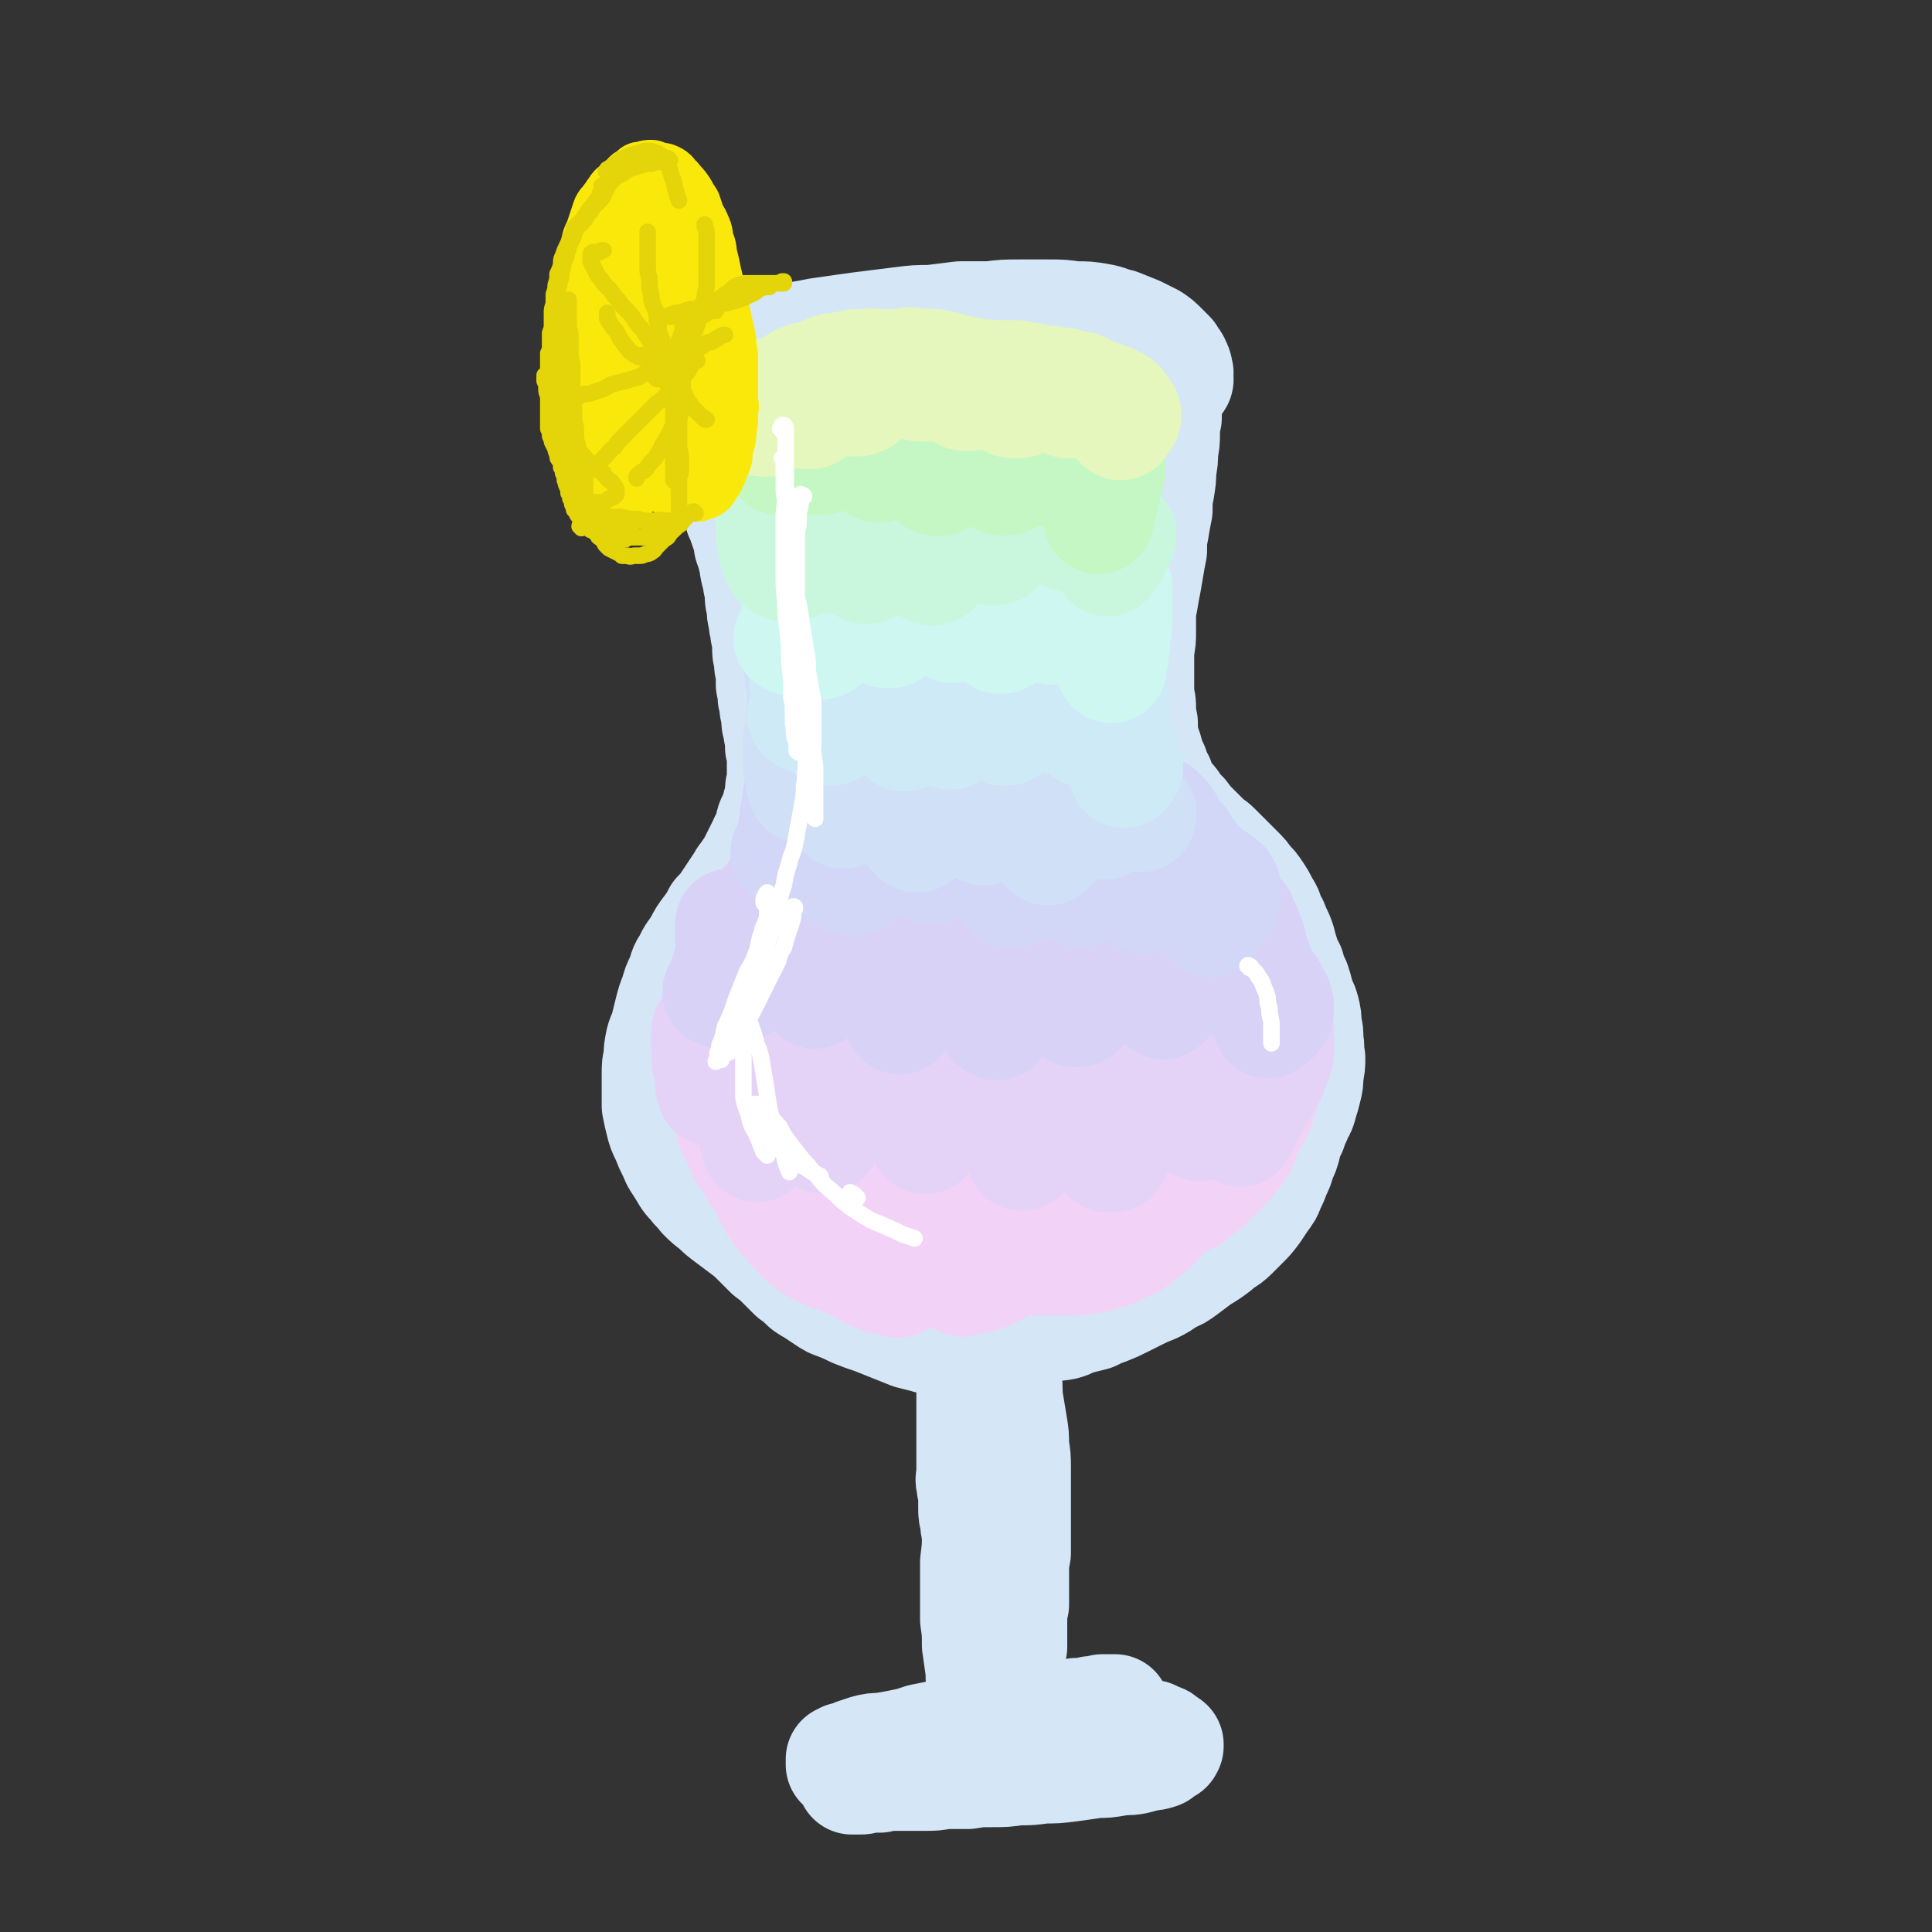
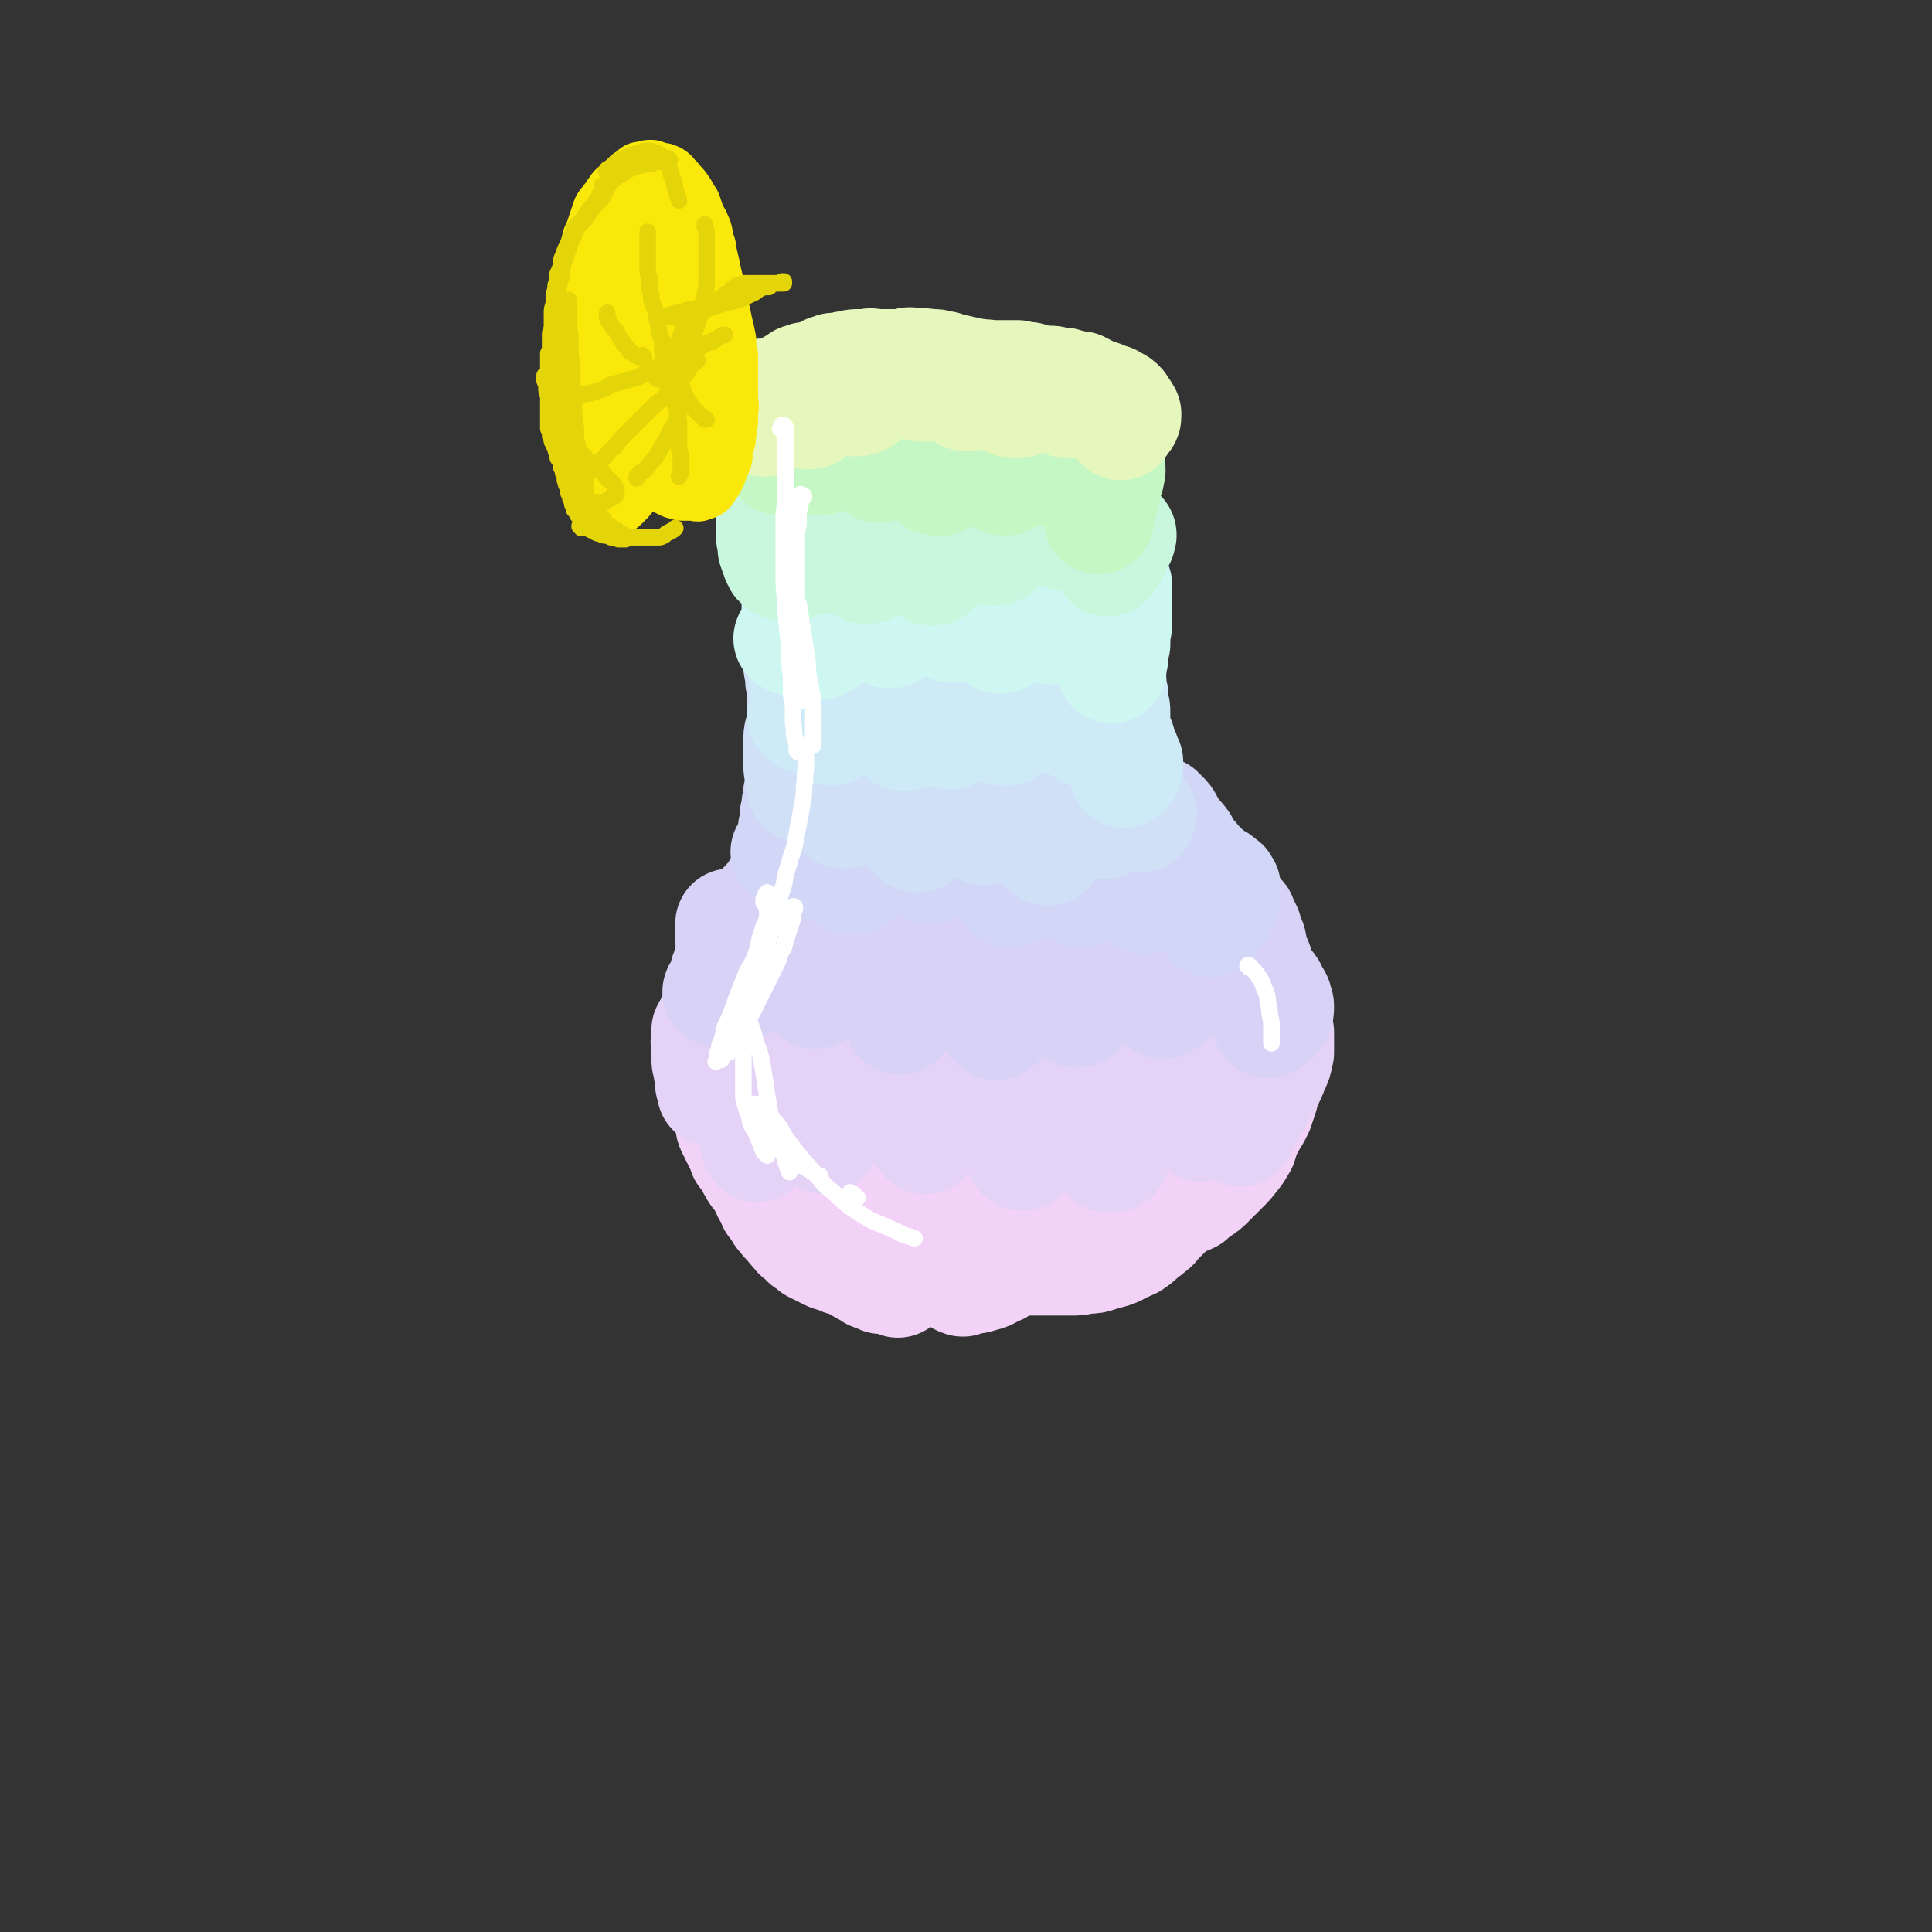
<svg xmlns="http://www.w3.org/2000/svg" viewBox="0 0 1050 1050" version="1.1">
  <rect x="0" y="0" width="1050" height="1050" fill="#333333" stroke="none" />
  <g fill="none" stroke="rgb(213,230,247)" stroke-width="60" stroke-linecap="round" stroke-linejoin="round">
-     <path d="M398,193c0,0 -1,0 -1,-1 1,-1 1,-1 3,-2 1,-1 1,-1 2,-1 1,-1 1,-1 3,-1 1,-1 1,0 2,0 1,-1 1,-1 2,-1 1,0 1,0 3,0 2,0 2,0 3,-1 2,0 2,0 4,0 3,-1 3,-1 6,-2 5,0 5,-1 9,-1 6,-1 6,-1 11,-2 7,-1 7,-1 14,-2 7,-1 7,-1 15,-2 8,-1 8,-1 16,-2 8,-1 8,-1 16,-1 8,-1 8,-1 16,-2 8,0 8,0 16,0 8,-1 8,-1 16,-1 8,0 8,0 16,0 7,0 7,0 14,1 7,0 7,0 13,1 6,1 6,2 11,3 5,2 5,2 10,4 4,2 4,2 8,4 3,2 3,2 6,5 2,2 2,2 4,4 1,3 2,2 3,5 1,2 1,2 1,4 1,1 0,1 0,3 0,1 1,1 0,2 -1,1 -1,0 -2,1 -3,2 -3,2 -5,3 -3,1 -3,1 -6,2 -4,1 -4,2 -9,2 -5,2 -5,1 -11,2 -5,1 -5,1 -10,2 -6,2 -6,2 -11,3 -6,1 -6,1 -11,2 -6,1 -6,1 -12,3 -5,1 -5,1 -9,2 -4,1 -4,1 -8,2 -4,2 -4,2 -8,3 -4,2 -5,1 -9,3 -3,1 -3,2 -7,3 -5,1 -5,1 -9,1 -6,1 -6,1 -12,2 -6,0 -6,0 -13,1 -8,0 -8,0 -15,0 -8,1 -8,1 -17,1 -7,0 -7,0 -14,1 -7,0 -7,0 -14,0 -6,0 -6,0 -12,0 -5,0 -5,0 -10,-1 -4,0 -4,0 -8,0 -3,-1 -3,0 -6,-1 -3,-1 -3,-1 -5,-2 -2,-1 -2,-1 -4,-2 -2,-2 -2,-1 -4,-3 -1,-2 -1,-2 -2,-3 -1,-2 -1,-2 -2,-4 -1,-2 -1,-2 -2,-3 0,-2 0,-2 0,-4 0,-2 0,-2 0,-4 0,-2 0,-2 1,-4 1,-2 1,-2 2,-3 1,-2 1,-2 3,-4 1,-2 1,-2 3,-3 2,-2 2,-2 4,-3 3,-2 3,-2 6,-3 2,-2 2,-2 5,-4 3,-1 3,-1 6,-2 4,-1 4,-1 7,-2 3,-2 3,-2 7,-3 4,-1 4,-1 8,-2 5,-1 5,-1 10,-1 5,-1 5,-1 10,-2 6,-1 6,-1 11,-1 6,-1 6,-1 12,-1 6,-1 6,0 13,0 7,-1 7,-1 13,-1 7,0 7,0 14,-1 7,0 7,0 14,0 8,0 8,0 16,0 8,1 8,1 15,1 7,1 7,1 14,2 6,1 6,2 13,3 6,1 6,1 12,2 5,2 5,2 10,4 4,1 4,1 7,3 3,1 3,1 5,2 2,1 2,0 4,1 1,0 1,0 3,1 0,0 0,0 0,0 1,0 1,1 1,1 0,0 0,0 -1,0 -1,0 -1,0 -3,0 -4,0 -4,0 -8,1 -6,0 -6,0 -12,1 -8,1 -8,2 -15,3 -10,1 -10,1 -19,2 -9,1 -9,1 -18,2 -10,1 -10,1 -19,2 -10,1 -10,1 -19,2 -9,2 -9,1 -18,3 -10,1 -10,1 -19,3 -8,1 -8,1 -16,2 -7,1 -7,1 -13,2 -5,1 -5,1 -10,2 -3,0 -3,0 -6,0 -1,1 -1,1 -2,1 0,0 0,0 0,0 2,0 2,0 3,0 2,0 2,-1 4,-1 4,0 4,0 8,-1 5,-1 5,-1 11,-2 6,-2 6,-2 12,-3 7,-1 7,-1 15,-3 7,-1 7,-1 14,-2 7,-1 7,-1 13,-2 6,-1 6,-1 11,-2 5,0 5,0 10,-1 5,-1 5,-1 10,-1 4,-1 4,-1 9,-2 3,-1 3,-1 7,-2 3,-1 2,-1 5,-1 4,-1 4,-1 7,-2 3,0 3,0 6,-1 2,0 2,0 4,-1 2,0 2,0 4,-1 1,0 1,0 3,0 1,-1 1,-1 3,-1 2,0 2,0 3,-1 2,0 2,0 4,-1 2,0 2,0 3,0 2,0 2,0 4,0 1,0 1,0 2,0 2,-1 2,0 3,0 2,0 2,0 3,0 2,0 2,0 4,0 2,0 2,0 3,0 2,-1 2,-1 5,-1 1,0 1,0 3,0 1,0 1,0 2,-1 1,0 1,0 2,0 1,0 1,0 1,-1 1,0 1,0 1,0 0,0 1,0 1,0 0,0 -1,0 -1,0 0,0 0,0 0,0 0,0 0,0 0,0 -1,0 -1,0 -1,0 -1,1 -1,1 -1,1 0,0 0,0 0,0 1,1 1,0 1,1 0,0 0,0 1,0 0,0 -1,1 0,1 0,0 0,0 1,0 0,0 0,0 0,1 0,0 0,0 0,0 0,0 0,0 0,0 0,1 0,1 0,1 0,0 0,0 0,1 0,0 0,0 0,0 0,1 0,1 -1,2 0,1 -1,1 -1,1 -1,1 -1,1 -2,2 0,1 0,1 -1,2 0,1 0,1 0,2 -1,2 -1,1 -2,3 -2,1 -2,1 -3,3 0,1 0,1 -1,2 -1,2 -1,2 -2,4 -1,2 -1,2 -2,5 -1,3 -1,3 -2,5 -1,4 0,4 -1,7 -1,4 -1,4 -2,8 -1,4 0,4 -1,8 0,5 0,5 -1,9 0,4 0,4 0,9 0,4 0,4 0,8 0,5 0,5 0,10 0,4 -1,4 0,9 0,4 0,4 0,9 1,4 1,4 2,8 0,5 1,5 1,9 1,5 1,5 2,10 0,6 0,6 1,11 1,5 1,5 2,11 0,5 0,5 1,10 1,5 0,5 1,10 1,5 1,5 2,10 1,4 1,4 2,9 1,4 1,4 2,8 1,4 2,4 3,8 1,4 1,4 3,8 1,4 1,3 3,7 1,4 1,4 3,7 2,3 3,3 5,6 2,4 2,4 5,6 3,4 3,4 6,7 3,3 3,3 6,6 3,3 3,2 6,5 3,3 3,3 6,6 3,3 3,3 6,6 3,3 3,3 5,6 3,3 3,3 5,6 2,3 2,3 4,7 2,3 2,3 3,7 2,3 2,3 3,6 2,4 2,4 3,7 1,4 1,4 2,7 1,4 1,4 3,7 1,4 1,4 3,8 1,3 1,3 2,7 1,4 2,4 3,8 1,4 1,4 1,8 1,4 1,4 1,9 1,4 0,4 1,9 0,4 0,4 -1,9 0,4 0,4 -1,8 -1,4 -1,4 -2,7 -1,4 -1,4 -3,7 -1,4 -2,4 -3,8 -2,4 -2,4 -3,8 -1,4 -1,4 -3,8 -1,4 -1,4 -3,8 -1,3 -1,3 -3,7 -1,3 -1,3 -4,7 -2,3 -2,3 -4,6 -3,4 -3,4 -6,7 -3,3 -3,3 -6,6 -4,4 -5,3 -9,7 -4,3 -4,3 -9,6 -4,3 -4,3 -8,6 -4,3 -4,3 -9,5 -4,3 -4,3 -8,5 -5,2 -5,2 -9,4 -4,2 -4,2 -8,4 -4,2 -4,2 -9,4 -3,1 -3,1 -7,3 -4,1 -4,1 -8,2 -4,1 -4,2 -8,3 -5,1 -5,0 -9,1 -5,1 -5,1 -10,2 -4,1 -4,1 -8,2 -4,1 -4,1 -8,1 -4,1 -3,1 -7,2 -3,0 -3,0 -7,0 -3,0 -3,0 -6,1 -3,0 -3,0 -6,0 -4,-1 -4,0 -7,-1 -4,0 -4,0 -7,-1 -4,-1 -4,-1 -8,-2 -5,-2 -5,-2 -10,-4 -5,-2 -5,-2 -10,-4 -6,-2 -6,-2 -11,-4 -4,-2 -4,-2 -9,-4 -3,-1 -3,-1 -6,-3 -3,-2 -3,-2 -6,-4 -3,-2 -4,-2 -6,-4 -3,-3 -3,-3 -6,-5 -3,-3 -3,-3 -6,-6 -3,-3 -3,-3 -7,-6 -3,-3 -3,-3 -6,-6 -4,-4 -4,-4 -8,-7 -4,-3 -4,-3 -8,-6 -4,-3 -4,-3 -7,-6 -4,-3 -4,-3 -7,-6 -3,-4 -3,-3 -6,-7 -3,-3 -3,-4 -5,-7 -3,-5 -3,-4 -5,-9 -2,-4 -2,-4 -4,-9 -2,-4 -2,-4 -3,-8 -1,-4 -1,-4 -2,-9 0,-4 0,-4 0,-9 0,-4 0,-4 0,-8 0,-5 0,-5 1,-9 0,-4 0,-4 1,-9 1,-4 2,-4 3,-9 1,-4 1,-4 2,-8 1,-4 1,-4 3,-9 1,-4 1,-4 3,-8 2,-5 1,-5 4,-9 2,-5 3,-5 6,-10 2,-4 2,-4 5,-8 3,-4 3,-4 5,-8 3,-3 3,-3 5,-6 2,-3 2,-3 4,-6 2,-3 2,-3 4,-6 1,-2 1,-2 3,-4 1,-3 2,-2 3,-5 1,-2 1,-2 2,-4 1,-2 1,-2 2,-4 1,-2 1,-2 2,-4 1,-3 2,-3 3,-5 1,-3 0,-3 1,-6 1,-3 2,-2 3,-5 0,-3 0,-3 1,-6 1,-3 1,-3 1,-6 0,-2 0,-2 1,-5 0,-2 0,-2 0,-5 0,-2 0,-2 0,-5 0,-2 0,-2 0,-5 0,-2 0,-2 -1,-4 0,-3 0,-3 0,-5 -1,-3 -1,-3 -1,-5 -1,-3 -1,-3 -1,-5 0,-3 0,-3 -1,-6 0,-3 0,-3 -1,-6 0,-3 0,-3 -1,-7 0,-3 0,-3 0,-7 -1,-3 -1,-3 -1,-7 -1,-3 -1,-3 -1,-7 0,-3 0,-3 -1,-7 0,-4 -1,-3 -1,-7 -1,-4 -1,-4 -1,-8 -1,-3 -1,-3 -1,-6 0,-3 0,-3 -1,-6 0,-3 0,-3 -1,-5 -1,-4 -1,-4 -1,-7 -1,-2 -1,-2 -1,-4 -1,-2 -1,-2 -2,-5 0,-3 0,-3 -1,-6 -1,-2 -1,-2 -2,-5 -1,-3 -1,-3 -2,-5 0,-3 0,-3 -1,-6 -1,-2 -1,-2 -2,-5 -1,-2 -1,-2 -2,-3 -1,-2 -1,-2 -2,-4 -1,-3 -1,-3 -3,-5 0,-1 0,-1 -1,-2 -1,-2 -1,-1 -2,-3 -1,-2 -1,-2 -1,-4 -1,-1 -1,-1 -1,-2 -1,-3 -1,-3 -1,-5 0,-1 0,-1 0,-3 -1,-1 0,-1 -1,-3 0,-1 0,-1 0,-2 0,-1 0,-1 0,-2 0,-1 0,-1 0,-1 0,0 0,0 0,-1 0,0 0,0 0,0 0,1 -1,0 -1,0 0,0 0,0 1,0 0,1 0,0 1,1 1,1 1,1 2,3 3,3 3,3 5,7 2,3 2,3 4,6 3,5 3,5 6,11 4,6 4,6 7,12 4,6 4,6 7,13 4,7 4,7 8,14 3,8 3,8 6,16 3,8 3,8 5,17 3,11 3,11 5,22 1,11 2,11 3,22 1,12 1,12 2,23 1,10 1,10 2,21 1,10 1,10 2,21 0,4 0,4 1,9 1,5 1,5 1,9 0,3 0,3 0,6 0,0 1,0 0,1 0,0 0,0 0,1 0,0 0,0 0,0 0,-1 0,-1 0,-2 -1,-2 -2,-2 -3,-5 -1,-5 -1,-5 -2,-11 -1,-5 -1,-5 -2,-10 -1,-8 -2,-8 -2,-16 -1,-11 -1,-11 -2,-22 0,-10 0,-10 0,-21 0,-12 0,-12 1,-23 1,-13 1,-13 3,-25 0,-9 0,-9 2,-18 1,-11 1,-11 3,-21 2,-9 2,-9 4,-19 1,-7 1,-7 3,-14 2,-5 3,-5 6,-10 1,-2 0,-2 2,-4 1,-1 1,-1 2,-1 1,0 2,0 3,0 1,1 1,1 1,2 2,3 3,2 4,5 2,6 2,7 3,13 2,9 1,9 2,19 1,12 1,12 2,24 1,10 1,10 2,21 2,16 2,16 3,32 2,16 2,16 3,31 2,14 2,14 4,28 1,13 1,13 3,27 0,7 1,7 1,15 1,3 0,4 1,7 1,4 2,4 3,8 0,2 0,2 0,4 0,1 -1,1 -1,1 0,1 0,1 0,1 0,0 0,0 0,0 0,0 0,0 0,0 -1,-2 -1,-2 -2,-4 -1,-3 -1,-3 -2,-7 -1,-5 -1,-5 -1,-9 -1,-12 -2,-12 -2,-23 -1,-12 -1,-12 -1,-24 -1,-9 -1,-9 -1,-19 0,-18 0,-18 1,-37 0,-12 0,-12 1,-24 2,-19 2,-19 5,-37 1,-13 1,-13 4,-26 1,-10 2,-10 4,-20 2,-8 2,-8 5,-15 1,-5 1,-5 3,-9 1,-2 1,-2 2,-3 1,0 2,0 2,1 2,2 2,2 3,5 2,4 1,4 2,8 2,8 3,8 4,16 1,12 1,12 2,24 1,16 0,16 1,32 0,19 0,19 0,38 0,20 0,20 1,40 0,17 0,17 1,34 0,14 1,14 1,28 1,9 1,9 1,19 0,7 0,7 1,13 0,4 0,4 0,8 0,1 0,1 0,2 0,1 0,1 0,2 0,0 0,0 0,-1 0,0 0,0 0,0 0,-1 0,-1 -1,-2 0,-3 0,-3 -1,-6 -2,-6 -2,-6 -3,-13 -1,-9 -1,-9 -3,-17 -1,-11 -1,-11 -2,-22 -1,-12 -1,-12 -2,-25 0,-14 -1,-14 -1,-29 0,-15 0,-15 0,-31 1,-11 0,-11 2,-23 3,-17 3,-17 7,-34 2,-11 2,-12 5,-23 2,-8 3,-8 5,-16 2,-5 2,-5 4,-10 1,-1 1,-2 2,-2 1,0 1,1 2,2 1,2 1,2 2,5 1,4 1,4 2,9 1,9 1,9 2,17 0,13 0,13 0,25 0,16 0,16 0,31 0,18 0,18 0,37 0,18 0,18 1,35 0,15 1,15 2,30 1,12 1,12 3,25 1,9 1,9 3,18 1,7 1,7 2,13 1,5 1,5 2,9 1,2 1,2 2,4 1,1 1,1 2,2 0,0 0,0 0,0 0,0 0,0 0,0 0,-2 0,-2 0,-3 0,-2 0,-2 0,-5 -1,-6 -1,-6 -2,-11 -1,-10 -1,-10 -2,-20 -1,-12 -2,-12 -3,-24 -1,-15 0,-15 -1,-30 -1,-16 -1,-16 -2,-32 0,-17 0,-17 0,-34 0,-17 1,-17 1,-34 0,-15 0,-15 0,-30 1,-13 2,-13 3,-25 1,-10 0,-10 1,-19 1,-7 1,-7 2,-13 0,-3 0,-3 0,-5 0,0 0,0 0,0 0,1 1,1 1,3 0,3 0,3 0,6 0,5 1,5 1,11 1,9 1,9 1,18 1,11 1,11 2,23 1,15 2,15 3,30 1,17 1,17 2,35 1,18 0,19 2,37 1,17 1,17 4,34 2,14 2,14 5,28 2,10 2,10 4,21 2,7 2,7 4,14 2,5 2,5 4,9 1,3 1,3 2,6 1,1 1,1 2,2 1,1 1,2 2,2 1,1 1,1 2,1 0,0 0,0 0,0 0,-2 0,-2 0,-3 -1,-3 -1,-3 -2,-7 -1,-6 -1,-6 -1,-12 -1,-9 -1,-9 -2,-17 0,-11 -1,-11 -1,-21 -1,-11 -1,-11 -1,-23 0,-10 0,-10 1,-20 0,-8 0,-8 1,-15 0,-5 0,-5 0,-9 0,-2 0,-2 0,-4 0,0 0,0 0,0 0,0 0,0 0,0 1,1 0,1 1,1 0,2 0,2 1,3 1,3 1,3 2,6 2,6 3,5 5,10 2,7 2,7 5,14 3,8 3,8 6,17 3,9 3,9 6,17 3,9 3,9 6,18 3,8 3,8 5,15 3,7 3,7 5,15 2,6 2,6 4,13 2,6 2,6 4,12 2,6 2,6 3,12 2,6 2,6 3,13 1,7 1,7 1,14 1,7 1,7 1,14 0,7 0,7 0,14 -1,7 -1,7 -3,13 -1,6 -1,6 -4,11 -2,5 -2,6 -5,10 -2,5 -3,5 -6,9 -4,4 -4,4 -8,7 -3,3 -3,3 -6,6 -6,4 -6,4 -12,7 -6,3 -6,3 -12,5 -7,2 -7,2 -14,4 -9,2 -9,2 -18,4 -9,1 -9,1 -18,2 -10,1 -10,1 -19,2 -10,1 -10,1 -20,2 -10,0 -10,1 -20,1 -10,1 -10,1 -19,1 -9,0 -9,0 -18,-1 -6,0 -6,0 -13,-1 -5,-1 -5,-1 -10,-3 -4,-1 -4,-2 -8,-4 -4,-3 -4,-3 -7,-6 -3,-4 -2,-5 -4,-9 -2,-7 -2,-7 -4,-14 -2,-7 -2,-7 -3,-15 0,-9 0,-9 0,-17 0,-9 0,-9 0,-18 1,-9 1,-9 3,-18 1,-10 1,-10 3,-19 2,-8 2,-8 6,-16 3,-7 3,-7 7,-13 4,-6 4,-6 9,-10 6,-5 6,-5 12,-9 7,-4 7,-4 14,-6 9,-3 9,-3 18,-4 9,-1 9,-1 19,-1 10,0 10,-1 20,0 10,1 10,2 20,4 10,2 10,2 20,5 10,3 10,3 19,7 9,4 9,4 18,9 7,5 7,5 14,10 6,5 6,5 11,11 6,6 6,6 10,12 4,5 4,6 6,12 2,5 2,5 3,10 1,5 2,5 2,10 0,5 0,5 -2,10 -1,5 -1,6 -4,10 -4,5 -5,5 -10,9 -6,5 -6,5 -13,10 -8,4 -8,4 -17,8 -10,5 -10,5 -21,9 -12,4 -12,4 -24,8 -13,4 -13,4 -26,6 -13,3 -13,3 -26,5 -11,1 -11,1 -23,2 -10,0 -10,0 -20,-1 -8,0 -8,0 -16,-1 -7,-2 -7,-2 -14,-5 -6,-2 -6,-2 -12,-5 -5,-4 -6,-4 -10,-8 -4,-4 -4,-5 -7,-10 -2,-5 -2,-6 -3,-11 0,-7 -1,-7 0,-14 1,-7 1,-7 4,-14 4,-8 4,-8 9,-14 6,-7 6,-8 14,-13 8,-7 9,-7 19,-11 10,-5 10,-5 22,-8 12,-2 12,-2 24,-3 12,-1 12,-1 25,-1 12,1 12,0 25,2 11,2 11,2 22,6 11,3 11,3 21,8 10,4 10,4 18,10 9,5 8,6 16,12 7,7 7,7 14,14 5,7 6,7 10,15 4,7 4,7 7,14 3,6 3,6 4,13 1,6 1,6 1,12 0,5 0,6 -2,10 -2,4 -3,4 -7,7 -4,4 -4,4 -10,7 -7,4 -7,4 -15,6 -10,3 -10,2 -19,4 -12,2 -12,2 -24,3 -12,0 -12,0 -25,-1 -13,-1 -13,-1 -26,-4 -13,-2 -13,-2 -25,-5 -13,-3 -13,-3 -25,-7 -11,-3 -11,-3 -22,-8 -9,-3 -9,-3 -18,-8 -9,-5 -9,-5 -16,-11 -7,-5 -7,-5 -13,-12 -4,-5 -5,-5 -8,-12 -2,-5 -2,-5 -3,-11 0,-5 -1,-5 0,-10 1,-5 2,-5 5,-9 3,-4 3,-5 8,-8 6,-4 7,-4 14,-7 8,-3 8,-2 17,-4 9,-2 9,-3 19,-3 11,-1 11,-1 21,-1 11,1 11,1 22,2 10,2 11,2 21,4 9,3 9,3 18,7 8,3 8,3 16,8 7,4 7,4 15,9 7,5 7,5 14,10 6,5 6,5 11,10 4,5 5,5 8,10 3,4 3,4 5,10 1,4 1,4 2,9 0,4 0,4 -1,8 -2,4 -3,4 -6,7 -5,5 -4,5 -9,9 -7,4 -7,4 -13,7 -8,4 -8,4 -16,6 -8,3 -8,3 -16,5 -8,2 -8,2 -15,4 -8,1 -8,0 -15,1 -8,0 -8,0 -16,0 -8,-1 -8,-1 -15,-2 -7,-2 -7,-2 -14,-4 -6,-2 -6,-2 -12,-6 -4,-2 -5,-2 -9,-6 -3,-4 -3,-4 -5,-9 -2,-5 -2,-5 -3,-11 -1,-6 -1,-6 -1,-12 0,-6 0,-6 2,-12 2,-6 2,-6 6,-11 3,-5 3,-6 7,-10 5,-4 5,-4 10,-7 6,-3 7,-3 13,-5 7,-1 7,-1 14,-1 8,-1 8,-1 15,-1 9,0 9,1 17,2 9,2 9,2 17,5 7,2 8,2 15,6 6,3 6,3 12,8 6,4 6,4 10,9 4,4 5,4 8,9 3,5 3,5 5,10 2,4 2,4 3,9 1,4 1,4 1,8 0,4 0,4 -1,8 -1,2 -2,2 -4,4 -2,3 -2,3 -5,6 -4,2 -4,3 -9,4 -6,3 -7,2 -14,4 -7,2 -7,2 -15,4 -8,2 -8,2 -16,3 -8,0 -8,0 -16,0 -7,-1 -7,0 -14,-2 -6,-1 -6,-1 -11,-3 -4,-2 -4,-2 -8,-4 -4,-2 -4,-1 -8,-4 -2,-2 -2,-2 -4,-5 -1,-3 -1,-3 -2,-6 -1,-3 -1,-3 0,-6 0,-3 1,-3 2,-6 2,-3 2,-3 5,-6 3,-3 3,-3 6,-6 4,-3 4,-3 9,-5 5,-2 5,-2 10,-3 5,-1 5,-1 10,-2 4,0 4,0 9,1 5,1 5,1 9,3 4,2 5,2 9,4 3,2 3,2 5,5 3,3 2,3 4,6 2,3 2,3 4,6 1,3 2,3 2,6 1,2 0,2 -1,4 0,3 0,3 -1,5 -2,2 -2,2 -5,4 -2,2 -2,2 -5,3 -4,2 -4,2 -7,3 -6,1 -6,1 -11,2 -6,1 -6,1 -12,0 -6,0 -6,0 -11,-1 -6,-1 -6,-1 -11,-3 -5,-3 -5,-3 -11,-6 -5,-2 -5,-2 -9,-5 -4,-3 -4,-3 -6,-7 -3,-3 -3,-4 -4,-8 -2,-4 -2,-4 -3,-9 -1,-6 -1,-6 -1,-12 0,-6 1,-6 2,-12 1,-6 1,-6 4,-12 3,-7 3,-7 7,-13 3,-5 3,-5 8,-10 4,-5 4,-5 9,-8 3,-3 4,-3 8,-5 4,-1 4,-1 8,-2 3,-1 3,-1 6,-1 3,0 3,-1 6,0 2,0 2,0 3,0 2,1 2,1 3,2 1,1 0,1 1,3 0,1 0,1 0,2 1,1 0,1 0,2 0,1 0,1 0,1 0,1 0,1 -1,1 0,0 0,0 0,0 0,0 0,0 -1,0 0,0 -1,0 -1,-1 -1,-1 -1,-1 -2,-3 -1,-2 -1,-2 -2,-4 -2,-3 -2,-3 -3,-7 -1,-4 -1,-4 -2,-8 -1,-5 -1,-5 -2,-11 -1,-6 -1,-6 -2,-12 -1,-7 0,-7 -1,-13 -1,-8 -1,-8 -2,-15 0,-8 0,-8 -1,-17 0,-10 0,-10 0,-19 0,-10 0,-10 0,-20 0,-10 -1,-10 0,-21 1,-10 1,-10 2,-21 2,-11 2,-11 4,-22 3,-11 3,-11 5,-22 3,-10 3,-10 6,-20 3,-8 3,-8 6,-16 3,-7 3,-7 6,-14 3,-6 3,-6 6,-12 2,-6 2,-6 4,-12 3,-5 3,-5 5,-11 3,-5 3,-5 6,-10 2,-5 2,-5 5,-10 3,-5 3,-5 6,-10 2,-5 2,-5 5,-9 3,-4 3,-3 6,-6 2,-3 2,-3 5,-6 2,-2 2,-2 4,-4 2,-2 1,-2 3,-4 1,-1 1,0 3,-1 0,-1 0,-1 1,-2 1,-1 1,-1 2,-1 1,-1 1,-1 1,-1 1,0 1,0 1,0 1,-1 1,-1 1,-1 0,0 0,0 1,0 0,0 0,0 0,0 1,0 1,0 1,0 1,0 1,0 2,0 1,0 1,0 3,0 1,0 1,0 2,0 2,1 2,1 3,2 2,0 2,0 4,1 1,1 1,1 3,2 1,1 1,1 2,2 1,1 1,0 2,1 2,1 1,2 3,3 1,0 1,0 2,1 1,1 1,1 3,1 1,1 1,1 3,1 1,0 1,1 2,1 0,0 0,1 1,1 1,0 1,0 1,0 1,0 1,0 1,0 0,0 0,0 0,0 0,0 0,0 0,0 0,0 0,-1 0,-1 0,0 0,0 0,1 0,0 0,0 0,0 0,0 0,-1 0,-1 0,0 0,1 0,1 0,0 0,-1 0,-1 0,-1 0,-1 0,-1 1,-1 1,-1 1,-2 0,-1 0,-1 0,-2 0,-1 0,-1 0,-2 0,-1 0,-1 0,-2 0,0 0,0 0,0 0,0 0,0 0,0 0,0 0,0 0,0 0,0 0,0 0,0 -1,1 -1,1 -1,2 0,1 0,1 0,2 -1,2 -1,2 -1,4 -1,2 -1,2 -1,5 -1,2 0,2 -1,5 0,4 0,4 0,7 -1,4 -1,4 -1,8 0,5 0,5 -1,10 0,5 0,5 -1,10 0,5 0,5 -1,11 -1,5 -1,5 -1,11 -1,5 -1,5 -2,11 -1,5 -1,5 -1,11 -1,5 -1,5 -2,11 -1,6 -1,6 -2,11 -1,6 -1,6 -2,11 0,6 0,6 0,11 0,5 0,5 -1,10 0,4 0,4 0,8 0,4 0,4 0,8 0,4 0,4 0,9 1,4 1,4 1,7 0,4 0,4 1,8 0,3 0,3 0,6 1,3 1,3 1,6 0,3 0,3 0,6 1,3 1,3 2,6 0,3 0,3 1,6 1,2 1,2 2,5 1,3 1,3 2,6 2,2 2,2 3,5 2,3 2,3 3,5 2,3 2,3 3,6 2,3 2,3 3,6 2,3 2,3 3,6 2,3 2,3 4,6 1,4 1,4 3,7 2,4 2,3 4,7 1,3 1,3 3,7 2,3 2,3 4,6 2,4 2,4 5,7 2,3 2,3 4,7 1,3 2,2 3,6 2,2 2,3 4,6 1,3 1,3 3,6 1,3 1,3 2,7 1,3 1,3 2,6 1,3 1,3 1,7 1,3 1,3 2,6 0,3 0,3 1,6 0,3 0,3 1,6 0,3 0,3 1,6 0,3 0,3 0,6 0,3 1,3 1,6 0,3 0,3 0,6 0,2 0,2 -1,5 0,2 0,2 0,5 0,2 -1,2 -1,4 -1,2 -1,2 -2,4 -1,2 -1,2 -2,4 -1,2 -1,2 -2,4 -1,1 -1,1 -2,3 -1,1 -1,0 -2,1 -2,1 -1,1 -3,2 -1,1 -1,1 -3,2 -1,1 -1,1 -3,1 -2,1 -1,1 -3,2 -3,0 -3,0 -5,1 -2,1 -2,1 -5,1 -2,1 -2,0 -5,1 -3,0 -3,0 -6,0 -3,0 -3,0 -6,0 -4,0 -4,0 -8,-1 -4,0 -4,0 -8,-1 -5,-1 -5,-1 -9,-3 -5,-2 -5,-2 -10,-4 -4,-2 -4,-1 -8,-3 -3,-2 -3,-2 -6,-4 -4,-2 -4,-2 -7,-4 -3,-1 -3,-1 -6,-2 -4,-2 -3,-2 -7,-4 -2,-1 -2,-1 -5,-1 -2,-1 -2,-1 -3,-1 -1,0 -1,0 -2,0 -2,0 -2,0 -3,0 -1,0 -1,0 -3,0 -1,0 -1,1 -2,1 -1,0 -1,0 -2,1 -1,0 -1,0 -2,1 0,0 0,1 0,1 -1,2 -1,1 -2,3 -1,1 -1,1 -1,2 -1,2 -1,1 -2,3 0,2 0,2 0,4 0,2 0,2 0,4 -1,2 0,2 -1,4 0,2 0,2 0,4 0,1 0,1 0,3 0,2 0,2 0,3 0,2 1,2 0,4 0,2 0,2 0,4 0,2 0,2 0,3 0,2 0,2 0,4 0,2 0,2 -1,4 0,2 0,2 -1,4 0,2 0,2 0,3 0,2 0,2 0,4 0,2 0,2 0,3 0,2 0,2 0,4 -1,1 -1,1 -1,3 -1,1 0,1 -1,3 -1,1 -1,1 -2,3 -1,1 0,2 -1,3 0,2 -1,2 -1,4 -1,2 0,2 -1,4 0,2 0,2 0,4 -1,3 0,3 -1,5 0,2 0,2 -1,4 0,3 0,3 0,6 -1,3 -1,3 -1,6 0,3 0,3 0,6 -1,4 0,4 -1,7 0,4 0,4 -1,7 0,4 0,4 -1,7 0,4 0,4 -1,8 0,3 0,3 0,6 0,4 0,4 0,7 0,4 0,4 0,7 0,3 0,3 0,6 0,3 0,3 0,6 0,3 0,3 0,6 0,2 0,2 0,5 0,3 0,3 0,6 0,2 -1,3 0,5 0,4 1,4 1,7 0,3 0,3 0,6 0,4 0,4 1,7 0,3 0,3 1,7 0,3 0,3 0,6 0,3 0,3 1,6 0,4 0,4 1,7 0,3 0,3 1,6 0,3 0,3 1,6 0,4 0,4 0,7 0,3 0,3 0,7 0,4 0,4 0,8 0,4 1,4 1,7 0,4 -1,4 -1,7 0,4 0,4 0,7 -1,3 0,3 0,7 0,3 -1,3 -1,6 0,3 0,3 0,5 0,3 0,3 0,5 0,2 0,2 0,3 0,2 1,2 0,3 0,0 0,0 0,1 0,0 0,1 0,1 0,1 1,0 1,1 0,0 0,0 0,0 0,0 -1,0 -1,0 0,0 0,0 1,0 0,0 0,0 0,0 0,0 0,0 0,1 0,0 0,0 0,0 0,-1 0,-1 0,-1 0,-1 0,-1 0,-1 0,-2 1,-2 1,-4 0,-3 -1,-3 -1,-5 -1,-5 -1,-5 -1,-9 -1,-6 -1,-6 -1,-12 -1,-7 -1,-7 -2,-14 0,-7 0,-7 -1,-14 0,-7 0,-7 0,-15 0,-8 0,-8 0,-16 1,-8 1,-8 1,-15 0,-7 0,-7 0,-14 0,-7 0,-7 0,-13 0,-7 0,-7 0,-13 0,-6 1,-6 1,-11 0,-6 0,-6 -1,-11 0,-6 -1,-6 -1,-12 0,-7 0,-7 0,-13 0,-6 0,-6 0,-12 0,-5 0,-5 0,-11 -1,-5 -1,-5 -1,-10 -1,-3 -1,-3 -1,-7 -1,-3 -1,-3 -1,-5 0,-2 0,-2 0,-4 0,-2 0,-2 0,-3 0,-1 0,-1 0,-2 0,-1 1,-1 1,-2 1,0 1,0 1,0 0,0 0,0 1,-1 0,0 0,0 0,0 0,0 0,0 1,0 0,0 0,1 0,1 0,0 0,0 1,1 0,0 0,0 0,1 1,2 1,2 2,4 1,2 0,2 0,5 1,3 1,3 2,6 1,4 1,4 2,9 2,5 2,5 3,10 1,6 1,6 3,11 1,6 2,6 3,12 1,5 0,6 1,12 1,6 1,6 2,12 1,6 1,6 1,12 1,6 1,6 1,12 0,5 0,5 0,11 0,6 0,6 0,12 0,6 0,6 0,12 0,5 0,5 0,11 -1,5 -1,5 -1,10 0,5 0,5 0,9 0,5 0,5 0,9 -1,4 -1,4 -1,9 0,4 0,4 0,8 0,3 0,3 0,6 -1,3 -1,3 -1,5 0,3 0,3 0,5 0,3 0,3 0,5 0,2 0,2 0,4 0,2 0,2 0,3 0,2 0,2 0,4 0,2 0,2 0,3 1,2 1,2 1,3 0,2 0,2 0,3 0,2 0,2 0,3 0,1 0,1 0,2 0,1 0,1 1,2 0,1 0,1 1,2 0,2 -1,2 0,3 0,1 1,0 1,1 0,1 0,1 0,2 1,0 1,0 1,1 0,0 0,0 0,1 0,0 0,0 0,0 0,1 0,1 0,1 0,0 0,0 -1,0 0,0 0,0 0,0 0,0 0,0 0,0 0,0 0,0 0,0 -1,0 -1,0 -1,0 0,0 0,0 0,0 0,0 0,0 -1,0 -1,0 -1,0 -2,0 0,0 0,0 0,1 -1,0 -1,0 -3,0 -1,1 -1,1 -3,2 -2,0 -2,0 -4,1 -2,1 -2,1 -4,2 -3,1 -3,1 -6,2 -4,1 -4,1 -8,2 -5,1 -5,1 -9,2 -5,1 -5,1 -10,2 -5,0 -5,0 -9,1 -4,1 -4,1 -8,1 -4,1 -4,1 -7,2 -3,0 -3,0 -7,0 -2,1 -2,1 -4,1 -1,0 -1,0 -2,0 -1,0 -1,0 -1,0 -1,0 -1,0 -1,0 1,0 1,0 1,0 1,0 1,0 2,-1 1,0 1,0 2,-1 3,0 3,0 5,-1 4,-2 4,-2 8,-3 5,-2 5,-2 11,-4 6,-2 6,-2 12,-4 7,-2 7,-2 13,-4 7,-2 7,-2 14,-3 7,-2 7,-1 13,-2 7,-1 7,-2 13,-3 6,-1 6,-1 13,-2 6,0 6,0 12,0 5,-1 5,-1 11,-1 4,0 4,0 9,0 4,0 4,0 8,1 3,0 3,0 6,1 2,1 2,1 5,2 3,1 3,1 5,1 2,1 2,1 4,2 1,0 1,0 2,1 0,0 0,0 1,1 1,0 1,0 1,1 0,0 1,0 1,0 0,0 0,0 0,1 0,0 0,0 0,0 -1,1 0,1 -1,1 -1,1 -1,1 -2,1 -1,1 -1,1 -2,2 -3,1 -3,1 -6,1 -3,1 -3,1 -7,2 -5,1 -5,0 -10,1 -6,1 -6,1 -11,1 -7,1 -7,1 -14,2 -8,1 -8,1 -15,1 -7,1 -7,1 -14,1 -7,1 -7,1 -14,1 -7,0 -7,0 -13,1 -6,0 -6,0 -13,0 -5,1 -5,1 -11,1 -5,0 -5,0 -10,0 -6,0 -6,0 -11,0 -5,0 -5,0 -9,0 -3,-1 -3,-1 -7,-1 -1,-1 -1,-1 -3,-2 -1,0 -1,0 -2,-1 -1,-1 -1,-1 -2,-2 -1,0 -1,0 -1,0 0,-1 0,-1 0,-1 0,0 0,0 0,-1 0,0 0,0 0,0 0,0 0,0 0,-1 0,0 0,0 1,0 0,0 0,0 1,-1 1,0 1,0 2,0 2,-1 2,-1 4,-2 3,-1 3,-1 6,-2 4,-1 4,-1 8,-1 6,-1 6,-1 11,-2 5,-1 5,-1 11,-3 5,-1 5,-1 10,-2 7,-1 7,-1 13,-3 6,-1 6,-1 12,-2 6,-1 6,-1 13,-2 6,-1 6,-1 12,-2 6,-1 6,-1 13,-1 5,-1 5,-1 11,-2 4,0 4,0 8,-1 3,0 3,0 6,-1 2,0 2,0 4,0 1,0 1,0 2,0 0,0 0,0 1,0 0,0 0,0 0,0 0,0 0,0 -1,1 0,0 0,0 -1,0 -1,1 0,1 -1,1 -1,1 -1,1 -2,1 -1,1 -1,1 -2,1 -1,1 -1,1 -1,1 -1,1 -1,1 -2,1 -1,1 -1,1 -2,1 0,0 0,0 -1,1 0,0 0,0 -1,0 0,1 0,1 0,1 -1,0 -1,0 -1,0 0,0 0,0 0,0 0,0 0,0 0,1 -1,0 -1,-1 -1,0 0,0 0,0 0,0 -1,0 -1,0 -1,0 0,0 0,0 -1,0 -1,0 -1,0 -2,0 -2,0 -2,0 -4,-1 " />
-   </g>
+     </g>
  <g fill="none" stroke="rgb(242,211,247)" stroke-width="60" stroke-linecap="round" stroke-linejoin="round">
    <path d="M488,697c0,0 -1,-1 -1,-1 0,0 0,0 0,0 0,0 0,0 0,0 0,0 0,0 0,0 0,0 0,0 0,-1 -1,0 -1,1 -1,0 0,0 0,0 0,0 -1,0 -1,0 -1,0 -1,0 -1,0 -1,0 -1,0 -1,0 -2,0 0,0 0,0 -1,0 -1,0 -1,0 -2,0 -1,-1 -1,-1 -2,-1 -2,-1 -2,-1 -3,-1 -1,-1 -1,-1 -3,-2 -1,0 -1,-1 -2,-1 -2,-1 -2,-1 -3,-2 -2,-1 -2,-1 -4,-2 -2,-1 -2,-1 -4,-1 -1,-1 -2,-1 -3,-2 -3,0 -3,0 -5,-1 -2,-1 -2,-1 -4,-2 -2,-1 -2,-1 -4,-2 -2,-2 -2,-2 -4,-3 -1,-2 -1,-2 -3,-3 -2,-1 -2,-2 -3,-3 -2,-2 -2,-2 -3,-4 -2,-2 -2,-1 -3,-3 -2,-2 -2,-2 -3,-4 -1,-2 -1,-2 -3,-4 -1,-3 -1,-3 -3,-6 -1,-2 -1,-2 -2,-5 -2,-3 -2,-3 -4,-5 -2,-3 -2,-3 -3,-6 -2,-3 -2,-3 -4,-5 -1,-3 -1,-3 -2,-5 -1,-2 -1,-2 -2,-4 -1,-2 -1,-2 -2,-4 -1,-2 -1,-2 -1,-4 0,-1 0,-1 -1,-3 0,-2 0,-2 0,-4 0,-2 0,-2 0,-4 0,-3 0,-3 0,-5 0,-3 0,-3 0,-6 0,-2 0,-2 1,-5 0,-2 0,-2 0,-4 0,-2 0,-2 0,-4 0,-1 0,-1 0,-3 0,-1 0,-1 0,-2 0,-1 0,-1 0,-1 0,-1 0,-1 0,-1 0,0 0,0 0,0 0,0 0,0 0,0 0,0 1,0 1,0 1,1 1,1 1,3 1,2 1,3 2,5 1,4 1,4 3,7 2,5 2,5 3,10 3,5 3,5 5,10 3,6 3,6 6,12 3,7 3,7 6,13 3,6 3,6 6,12 3,6 3,5 7,11 3,5 3,5 6,11 4,4 3,4 7,9 3,3 3,3 6,7 2,2 2,3 5,5 1,1 1,1 3,2 1,1 1,0 3,0 1,0 1,0 2,0 1,0 1,0 1,-1 1,0 1,0 1,-1 0,-2 0,-2 0,-4 0,-2 0,-2 0,-4 -1,-3 -1,-3 -2,-6 -1,-3 -1,-3 -2,-7 -2,-4 -2,-4 -4,-8 -1,-5 -1,-5 -2,-10 -2,-5 -2,-5 -3,-11 -2,-7 -1,-7 -2,-14 -1,-6 -1,-6 -2,-13 -1,-6 -1,-6 -1,-13 -1,-6 -1,-6 -1,-12 0,-5 0,-5 0,-10 0,-3 0,-3 1,-6 0,-2 0,-2 1,-3 0,-1 0,-1 1,-1 0,0 0,0 1,0 1,0 1,0 2,0 1,2 1,2 2,4 2,2 2,2 3,5 2,4 2,4 4,9 2,5 1,6 4,11 2,8 3,8 6,15 3,9 3,9 7,18 3,8 3,8 6,17 3,7 3,7 6,15 3,5 3,5 6,10 2,4 1,4 3,8 2,2 2,1 4,3 0,1 0,1 1,2 0,0 0,0 0,0 0,0 0,0 1,0 0,0 0,0 0,0 0,0 -1,0 -1,0 0,0 0,0 0,-1 -1,-1 0,-1 -1,-2 0,-1 0,-1 -1,-3 -1,-3 -1,-3 -1,-6 -1,-4 -1,-4 -1,-7 -1,-5 -1,-5 -1,-9 0,-6 0,-6 0,-11 0,-7 -1,-7 0,-14 0,-7 0,-7 2,-15 1,-6 1,-6 3,-13 2,-6 2,-6 4,-11 1,-5 1,-5 3,-8 1,-2 1,-2 3,-3 0,0 1,0 1,0 1,0 1,0 2,0 1,1 1,1 2,3 1,2 1,2 1,5 1,4 2,4 2,8 1,5 1,5 1,10 1,7 1,7 1,14 0,7 0,7 0,14 0,7 0,7 1,14 0,6 0,6 0,12 0,5 1,5 1,9 0,4 0,4 0,7 0,3 0,3 0,6 1,2 1,2 1,4 0,2 0,2 0,4 0,1 0,1 1,3 0,1 0,1 0,2 1,1 0,1 0,1 1,1 1,0 1,0 1,0 1,1 1,0 1,0 0,0 1,-1 1,-2 1,-2 3,-4 2,-3 2,-3 3,-6 2,-5 2,-5 4,-10 2,-5 3,-5 5,-11 2,-7 1,-7 4,-13 2,-8 3,-7 5,-14 2,-8 1,-8 3,-15 2,-7 2,-7 4,-14 2,-6 2,-6 4,-11 1,-4 1,-4 2,-8 1,-2 2,-2 3,-4 0,0 0,0 0,-1 0,0 0,0 0,0 0,0 0,0 0,1 0,0 1,0 1,1 0,2 0,2 0,5 0,2 0,2 0,5 0,4 0,4 0,8 -1,5 -1,5 -1,10 -1,7 0,7 -1,13 0,8 0,8 -1,15 -2,7 -2,7 -4,14 -2,6 -2,6 -4,12 -2,5 -2,5 -5,10 -2,3 -2,3 -5,6 -2,3 -2,3 -5,5 -3,2 -3,2 -6,4 -3,2 -3,2 -6,3 -3,2 -3,2 -7,3 -3,1 -3,1 -6,1 -2,1 -2,1 -3,1 -1,1 -1,0 -2,0 0,0 0,0 0,0 0,0 0,0 0,0 0,0 0,0 1,0 1,0 1,0 2,-1 2,0 2,0 4,-1 2,-1 2,-1 4,-1 3,-1 3,-1 6,-2 4,-1 4,-2 7,-3 4,-2 4,-2 8,-4 5,-2 5,-2 9,-4 4,-2 4,-2 9,-5 5,-2 5,-2 9,-5 5,-3 5,-3 10,-7 5,-4 5,-4 10,-8 4,-4 4,-4 9,-9 4,-5 5,-5 8,-10 5,-6 4,-7 8,-13 4,-7 4,-6 8,-13 4,-6 4,-6 7,-12 3,-4 3,-4 5,-9 2,-3 2,-3 4,-5 0,-2 0,-2 1,-3 0,0 0,0 0,0 0,0 0,0 0,0 0,1 0,1 0,1 -1,2 -1,2 -2,4 -2,3 -2,3 -4,6 -4,4 -3,4 -7,8 -3,5 -3,5 -7,10 -3,5 -3,5 -7,10 -3,6 -3,6 -6,11 -4,5 -3,5 -7,10 -4,4 -4,4 -8,8 -3,4 -3,4 -7,8 -3,4 -3,4 -7,7 -3,3 -3,3 -7,6 -4,2 -4,2 -9,4 -4,2 -4,2 -8,4 -4,1 -4,1 -8,2 -4,1 -4,1 -8,2 -5,1 -5,1 -9,2 -4,0 -4,0 -8,0 -3,1 -3,0 -7,0 -2,0 -2,1 -4,0 -1,0 -1,0 -2,0 -1,-1 -1,-1 -2,-1 -1,0 -1,0 -2,-1 0,0 -1,0 -1,0 0,0 0,-1 0,-1 0,0 1,0 1,0 0,0 0,0 0,0 0,0 0,0 0,0 0,0 0,0 1,0 1,0 1,0 2,0 2,0 2,0 4,0 2,0 2,0 4,0 3,1 3,1 6,1 4,0 4,1 7,1 5,1 5,1 9,1 4,0 4,0 8,1 4,0 4,0 9,0 4,0 4,0 8,0 4,0 4,0 9,0 4,0 4,0 8,-1 4,0 4,0 7,-1 3,-1 3,-1 7,-2 3,-1 3,-1 6,-3 3,-1 3,-1 5,-2 3,-2 3,-2 5,-4 2,-2 3,-2 5,-4 3,-2 2,-2 4,-4 3,-3 3,-3 5,-5 2,-3 2,-3 4,-5 2,-3 2,-3 4,-6 2,-2 2,-2 4,-5 2,-3 3,-3 4,-6 2,-4 2,-4 4,-7 2,-4 2,-4 4,-8 1,-3 1,-3 3,-7 1,-4 1,-4 3,-7 1,-3 1,-3 2,-6 1,-2 2,-2 2,-4 1,-1 1,-1 1,-3 0,-1 1,-1 1,-1 0,-1 0,-1 0,-1 0,-1 0,-1 0,-1 0,0 0,0 0,0 1,1 0,0 0,0 0,0 0,0 0,0 1,1 1,1 1,1 1,1 1,1 1,1 1,1 1,2 1,3 1,1 1,1 2,3 0,2 0,2 1,4 0,3 0,3 0,6 0,3 0,3 0,6 0,3 0,3 -1,6 -2,3 -2,4 -4,6 -3,4 -3,4 -6,7 -3,3 -3,3 -7,6 -4,4 -4,3 -9,7 -5,3 -5,3 -11,7 -6,4 -6,4 -12,7 -6,3 -6,3 -12,6 -5,3 -5,3 -11,6 -5,2 -5,2 -10,3 -3,2 -3,1 -7,3 -2,0 -2,1 -4,2 -1,0 -1,0 -3,0 0,0 0,0 -1,0 0,0 0,0 0,0 0,0 1,0 1,0 0,0 0,0 1,0 1,-1 1,-1 1,-1 2,-1 2,-1 4,-1 2,-1 2,-1 4,-2 3,-1 3,-1 6,-3 3,-1 3,-1 6,-3 4,-2 4,-2 7,-4 5,-2 5,-1 9,-3 4,-2 4,-2 8,-4 4,-2 4,-2 8,-3 4,-2 4,-2 7,-4 3,-2 3,-1 7,-3 2,-2 2,-2 5,-4 3,-2 3,-2 5,-4 3,-3 3,-3 5,-5 3,-3 3,-3 5,-6 3,-4 3,-4 5,-7 2,-4 2,-4 4,-8 2,-3 2,-3 4,-7 2,-3 2,-3 4,-7 1,-3 1,-3 2,-6 1,-3 1,-3 1,-6 1,-3 1,-3 1,-6 1,-3 1,-3 0,-6 0,-3 0,-3 -1,-5 0,-2 0,-2 -1,-5 0,-1 0,-1 -1,-3 0,-1 0,-1 0,-2 0,0 0,0 -1,-1 0,0 1,0 0,0 0,-1 0,-1 0,0 0,0 0,0 0,0 0,1 0,1 0,1 -1,1 -1,1 -1,2 0,2 0,2 -1,5 0,2 -1,2 -1,5 -1,2 -1,2 -1,4 -1,3 -1,3 -2,6 -1,5 -1,5 -1,9 -1,3 -1,3 -1,7 -1,2 -1,2 -1,5 -1,3 -1,3 -2,6 -1,3 -1,3 -2,6 -1,3 -1,3 -3,5 -1,2 -1,2 -3,4 -2,1 -2,1 -4,2 -1,1 -1,0 -3,1 -1,0 -1,0 -2,1 -1,0 -1,0 -2,0 -1,0 -1,0 -2,0 0,0 0,0 -1,0 0,0 0,0 -1,-1 0,-1 0,-1 -1,-1 0,-2 0,-2 0,-4 -1,-1 -1,-1 -1,-3 0,-2 0,-2 0,-4 1,-4 1,-4 1,-7 0,-2 0,-2 1,-4 0,-2 1,-2 1,-5 1,-2 1,-2 2,-5 1,-3 1,-3 2,-6 1,-2 1,-2 2,-4 0,-3 1,-3 1,-5 1,-2 1,-2 1,-4 0,-1 0,-1 0,-2 0,-1 0,-1 0,-2 0,-1 0,-1 -1,-1 0,0 0,-1 0,-1 -1,0 -1,0 -2,0 -1,0 -1,0 -2,0 -1,0 -1,0 -2,1 -2,1 -2,1 -4,2 -1,1 -1,1 -3,2 -2,1 -2,1 -4,2 -2,1 -2,1 -3,2 -3,1 -3,1 -5,1 -2,1 -2,1 -5,2 -2,1 -2,1 -4,1 -2,0 -2,0 -4,0 -1,0 -1,0 -3,0 -1,0 -1,0 -1,0 -1,0 -2,0 -2,-1 -1,0 -1,0 -1,-1 -1,-1 -1,-1 -1,-3 0,-1 0,-1 0,-2 0,-2 0,-2 0,-4 0,-1 0,-1 1,-2 0,-1 0,-1 1,-2 0,0 0,0 0,0 1,-1 1,-1 1,-1 0,0 0,0 1,0 0,1 0,1 0,1 0,2 0,2 0,3 0,2 0,2 0,4 -1,2 -1,2 -1,4 -1,2 -1,2 -2,4 -1,2 -1,2 -2,4 -1,1 -1,1 -2,2 -1,1 -2,1 -3,1 -1,1 -1,1 -2,1 -1,1 -1,0 -2,0 -1,0 -1,0 -1,0 -1,0 -1,-1 -2,-1 -2,-1 -2,-1 -4,-3 -1,-1 -1,-1 -2,-3 -1,-1 -1,-1 -2,-2 -1,-1 -1,-1 -3,-3 -1,-1 -1,-1 -2,-1 -1,-1 0,-1 -1,-2 -2,0 -2,0 -4,0 -4,2 -4,3 -8,6 " />
  </g>
  <g fill="none" stroke="rgb(229,211,247)" stroke-width="60" stroke-linecap="round" stroke-linejoin="round">
    <path d="M390,593c0,0 0,-1 -1,-1 0,0 1,0 1,0 -1,-1 -1,-1 -1,-1 0,0 -1,0 -1,0 0,0 0,0 0,1 0,0 0,0 0,1 0,0 0,0 0,0 0,0 0,0 0,0 0,0 0,0 -1,0 0,-1 0,-1 0,-1 0,-2 0,-2 -1,-3 0,-3 0,-3 0,-5 -1,-2 -1,-2 -1,-4 -1,-3 -1,-3 -1,-5 0,-3 0,-3 0,-6 0,-2 -1,-2 0,-5 0,-2 0,-2 0,-4 1,-2 1,-2 2,-3 0,-1 0,-1 1,-2 1,-1 1,0 2,-1 1,0 1,0 2,0 2,1 2,1 3,3 2,1 2,2 3,4 1,3 1,3 3,6 2,5 2,5 3,10 2,6 1,6 2,12 1,6 1,6 2,12 1,5 1,5 2,10 1,4 1,4 1,8 1,1 1,1 1,3 0,1 0,1 0,1 0,0 0,0 0,0 1,1 0,0 0,0 0,0 0,0 0,0 0,0 0,0 0,-1 0,-1 0,-1 0,-3 0,-1 0,-1 0,-3 0,-3 0,-3 0,-6 0,-4 0,-4 0,-8 0,-4 -1,-4 0,-9 0,-6 0,-6 1,-12 1,-6 0,-6 2,-12 1,-6 1,-6 3,-11 1,-6 1,-6 3,-11 2,-3 2,-3 4,-6 1,-2 1,-2 3,-3 1,0 2,0 3,0 2,1 2,1 3,2 2,2 2,2 3,5 2,3 2,3 3,7 2,6 1,6 3,11 1,7 1,7 2,14 1,8 1,8 1,15 1,6 1,6 2,12 0,5 0,5 0,9 0,2 0,2 1,5 0,0 0,0 0,1 0,0 0,0 0,0 0,0 0,0 0,0 0,0 0,0 0,0 0,-1 0,-1 1,-1 0,-2 0,-2 1,-4 1,-2 0,-2 1,-5 1,-3 2,-3 3,-6 1,-4 1,-4 2,-8 2,-4 2,-4 3,-9 2,-4 2,-4 4,-8 3,-5 3,-4 6,-8 2,-4 2,-4 4,-7 2,-2 2,-2 5,-3 1,-1 1,-1 3,-1 2,0 2,0 3,0 2,1 2,1 3,3 2,2 1,3 2,5 1,3 1,3 2,7 1,5 1,5 2,10 2,6 2,6 3,11 1,6 1,6 2,11 1,4 1,5 2,9 0,1 1,1 2,3 0,0 0,1 1,1 0,0 0,0 0,0 0,0 0,0 0,0 1,-1 1,-1 1,-3 1,-2 1,-2 1,-4 1,-3 1,-3 2,-7 1,-4 2,-4 3,-8 1,-3 1,-4 2,-7 2,-5 2,-5 4,-9 2,-4 2,-4 4,-8 3,-4 3,-4 6,-8 2,-2 2,-2 4,-4 1,-1 2,-2 3,-2 2,0 2,-1 3,0 2,0 2,1 3,2 2,3 2,3 4,5 1,4 1,4 2,8 1,6 1,6 2,11 1,6 1,6 2,12 1,6 1,6 2,12 1,5 1,5 2,10 0,3 0,3 1,6 1,1 1,1 1,3 0,0 0,0 1,0 0,0 0,0 0,0 0,-1 0,-1 0,-2 0,-2 0,-2 1,-5 0,-2 0,-2 1,-5 1,-4 1,-4 2,-7 1,-4 1,-5 2,-9 2,-4 2,-4 4,-8 2,-5 2,-5 5,-9 2,-5 1,-5 4,-9 1,-4 1,-4 4,-7 1,-2 1,-2 3,-3 1,-1 2,-1 3,-1 0,-1 0,-1 1,0 1,1 1,1 2,3 1,2 0,2 1,5 1,4 2,4 3,8 1,5 0,5 1,11 1,5 1,5 2,11 1,5 1,5 2,11 1,4 1,4 2,9 0,3 1,3 2,5 0,2 0,2 1,3 0,0 1,0 1,0 1,0 1,0 1,0 1,0 1,0 1,0 1,-1 1,-1 1,-3 1,-2 1,-2 2,-5 1,-3 1,-3 2,-6 1,-4 1,-4 2,-8 1,-4 1,-4 2,-8 2,-4 2,-4 3,-8 2,-4 2,-4 4,-8 2,-3 2,-3 4,-7 2,-3 2,-3 4,-5 2,-2 2,-2 4,-3 1,0 1,0 3,0 1,0 2,-1 3,0 1,1 1,2 2,4 1,2 1,2 2,5 2,3 2,3 3,6 1,4 1,4 2,8 0,5 1,5 1,9 1,3 1,3 2,6 0,2 0,2 0,4 1,1 1,1 1,2 0,0 0,0 0,0 0,0 0,0 0,0 0,0 0,0 0,0 0,-2 0,-2 0,-4 0,-3 0,-3 0,-5 0,-4 0,-4 0,-7 0,-4 0,-4 0,-7 1,-4 1,-4 2,-8 1,-5 1,-5 2,-9 1,-4 2,-4 3,-8 2,-3 1,-3 3,-6 1,-3 1,-3 3,-5 0,-1 0,-1 1,-2 0,0 0,0 1,0 0,0 0,0 0,1 1,1 1,1 1,2 1,2 1,2 1,4 1,3 1,3 1,5 0,3 0,3 0,7 1,3 1,3 1,6 0,3 0,3 1,6 0,2 0,2 0,5 0,1 0,1 1,3 0,0 0,0 0,1 0,1 0,1 0,1 1,1 1,1 1,1 0,0 0,0 0,0 0,0 0,0 1,0 0,0 0,0 1,-1 0,-1 0,-1 1,-2 1,-2 1,-2 1,-4 1,-3 1,-3 2,-5 0,-3 0,-3 1,-6 1,-3 1,-3 2,-6 1,-2 1,-2 2,-5 2,-2 2,-2 3,-3 1,-2 1,-2 2,-3 1,0 1,0 2,0 1,0 1,0 1,0 1,1 1,2 2,3 0,2 0,2 0,5 0,3 0,3 0,6 -1,5 -1,5 -3,9 -2,6 -3,6 -6,12 -4,7 -4,7 -8,14 -2,4 -2,4 -4,8 " />
  </g>
  <g fill="none" stroke="rgb(216,210,247)" stroke-width="60" stroke-linecap="round" stroke-linejoin="round">
    <path d="M405,531c0,0 0,-1 -1,-1 0,0 1,1 1,1 0,0 -1,0 -1,0 -1,0 -1,0 -1,0 -1,-1 -1,0 -1,-1 -1,0 -1,0 -1,0 -1,0 -1,0 -1,-1 0,0 0,0 -1,-1 0,0 0,0 0,-1 0,-1 0,-1 0,-2 0,-1 -1,-1 -1,-2 0,-2 0,-2 0,-3 0,-2 0,-2 0,-4 0,-1 0,-1 0,-3 -1,-1 -1,-1 -1,-3 0,-1 0,-1 0,-3 0,-1 0,-1 0,-2 0,-1 0,-1 0,-2 0,0 0,0 0,0 0,0 0,0 0,-1 0,0 0,0 0,0 0,1 0,1 0,2 0,2 0,2 0,3 0,2 0,2 0,4 0,3 1,3 0,6 0,3 0,3 -1,7 0,3 0,3 -1,6 0,2 0,2 -1,4 -1,1 -1,1 -1,2 -1,1 -1,1 -1,2 0,1 0,0 -1,1 0,0 0,0 0,0 0,0 0,0 0,0 0,1 0,0 -1,0 0,-1 1,0 1,-1 1,-1 1,-1 1,-1 1,-2 1,-2 1,-4 1,-2 1,-2 1,-4 1,-3 1,-3 2,-5 1,-3 1,-3 3,-6 1,-3 1,-3 3,-6 2,-3 2,-3 4,-6 2,-4 2,-4 5,-8 2,-3 3,-3 5,-7 3,-3 3,-3 5,-6 2,-3 2,-4 4,-6 2,-2 2,-2 3,-4 1,-1 1,-1 2,-1 0,0 0,0 0,0 0,0 0,0 0,1 -1,2 0,2 -1,4 -2,3 -2,2 -4,5 -2,4 -2,4 -4,8 -2,4 -2,4 -4,8 -2,5 -2,5 -4,9 -2,4 -2,4 -3,9 -2,3 -1,3 -2,7 -1,3 -1,3 -2,6 -1,2 -1,2 -2,4 -1,1 -1,1 -1,1 -1,0 -1,0 -1,0 0,0 -1,0 -1,0 0,0 0,0 0,0 0,0 0,0 0,-1 0,-1 0,-1 0,-2 0,-1 0,-2 1,-3 0,-3 0,-3 1,-6 1,-3 1,-3 2,-6 2,-3 1,-3 3,-7 1,-4 2,-3 3,-7 2,-4 2,-4 4,-8 1,-3 1,-3 3,-7 3,-3 3,-3 5,-6 2,-2 2,-2 5,-3 1,-2 1,-2 3,-3 2,0 2,0 5,0 1,0 2,-1 3,0 2,2 2,2 3,4 2,2 2,2 2,5 1,4 1,4 1,7 1,4 1,4 1,8 0,5 0,5 -1,10 0,5 0,5 0,10 -1,5 -1,5 -1,9 -1,4 0,4 -1,7 0,1 0,1 0,2 0,1 0,1 0,1 0,0 0,0 0,0 0,0 0,0 0,0 1,-1 1,-1 1,-3 2,-2 2,-2 3,-4 2,-3 2,-3 3,-6 2,-4 2,-4 4,-7 2,-4 2,-4 4,-8 2,-4 2,-4 5,-7 2,-4 2,-4 5,-7 3,-4 3,-4 6,-7 3,-4 3,-4 6,-6 2,-2 2,-2 4,-3 1,-1 1,-1 3,-1 1,0 1,0 2,1 1,1 1,2 1,4 1,3 1,3 1,6 1,4 0,4 0,9 0,6 0,6 0,11 -1,6 -1,6 -1,12 -1,6 -1,6 -1,12 0,5 0,5 0,10 0,3 0,3 0,6 0,1 0,1 0,1 0,1 0,1 0,1 0,0 0,0 0,0 0,-1 0,-1 0,-1 1,-1 1,-1 2,-3 1,-2 0,-2 1,-5 2,-3 2,-3 3,-7 1,-3 1,-3 2,-7 1,-4 1,-4 3,-8 2,-4 1,-4 4,-8 2,-4 2,-4 4,-7 2,-3 2,-4 4,-6 2,-2 3,-2 5,-3 1,-1 1,-2 3,-2 1,-1 1,-1 2,0 1,0 1,1 2,2 2,2 2,2 3,5 1,3 0,3 1,7 1,5 2,4 3,9 1,6 0,6 1,11 1,6 1,6 3,11 1,4 1,4 2,8 1,3 1,3 2,5 1,1 1,1 2,2 0,0 0,0 1,0 0,0 0,0 0,0 0,-1 0,-1 0,-1 1,-2 1,-2 2,-4 1,-3 1,-3 2,-5 1,-4 0,-4 1,-8 1,-4 1,-3 3,-7 1,-5 0,-5 2,-9 1,-4 2,-4 3,-8 2,-3 2,-3 4,-7 2,-3 2,-3 4,-6 1,-2 1,-2 3,-3 1,-1 1,-2 1,-2 2,0 2,0 3,1 1,0 2,1 3,2 1,2 1,2 1,5 2,3 2,3 3,6 1,4 1,4 1,8 1,4 1,4 2,9 1,4 0,4 1,9 1,3 1,3 2,7 0,2 0,2 1,4 0,1 0,1 0,2 1,0 1,0 1,0 0,0 0,0 1,0 1,0 1,-1 1,-1 1,-1 2,-1 2,-3 1,-2 1,-2 2,-4 1,-3 1,-3 2,-5 1,-5 1,-5 2,-9 1,-2 1,-2 2,-5 2,-4 1,-4 3,-7 1,-4 1,-4 3,-7 1,-3 1,-3 3,-6 1,-2 1,-2 3,-4 1,-1 1,-1 2,-1 1,-1 1,-1 2,0 1,0 2,0 3,1 1,1 2,1 3,3 1,3 0,3 1,6 1,3 1,3 2,6 1,3 1,3 1,5 1,4 1,4 2,8 1,4 1,4 2,8 1,3 1,2 2,5 1,2 0,2 1,4 0,0 0,0 1,1 0,0 0,0 1,0 0,1 0,1 1,0 0,0 0,0 0,0 0,0 1,0 1,-1 0,-3 0,-3 0,-6 1,-3 1,-3 1,-5 0,-4 0,-4 0,-7 0,-3 0,-3 0,-5 1,-4 1,-4 2,-8 0,-3 1,-3 1,-5 1,-3 1,-4 2,-7 1,-1 1,-1 2,-3 1,0 1,0 1,-1 2,0 2,0 3,0 1,0 1,0 2,1 2,2 2,2 4,4 1,1 1,2 2,3 2,3 2,2 3,5 1,3 1,3 3,7 1,3 1,3 3,6 1,2 1,2 2,4 1,2 1,2 2,5 1,1 1,1 1,1 1,1 1,1 1,2 1,0 1,0 1,0 0,0 0,0 0,0 0,-1 0,-1 0,-1 0,-1 0,-1 -1,-2 -1,-2 -1,-2 -2,-5 -1,-2 -1,-2 -3,-4 -1,-2 -1,-2 -2,-4 -1,-2 -1,-2 -2,-4 0,-2 -1,-2 -1,-4 -1,-1 -1,-1 -1,-2 -1,-3 -1,-3 -1,-5 0,-2 0,-2 0,-4 0,-1 0,-1 0,-2 0,0 -1,0 0,-1 0,0 0,0 0,-1 1,0 1,0 1,0 1,1 1,1 2,2 1,2 1,2 2,4 1,1 2,1 2,2 2,3 1,3 3,7 1,2 1,2 2,4 1,2 0,2 1,5 1,3 1,3 2,5 1,2 1,2 2,3 0,1 0,1 1,2 0,0 0,1 0,1 0,0 0,0 1,0 0,0 0,0 0,0 0,0 -1,0 -1,-1 0,0 1,0 1,-1 0,-1 0,-1 -1,-3 0,-2 0,-2 -1,-4 -1,-2 -1,-2 -2,-4 -1,-1 -1,-1 -2,-2 -1,-2 -1,-2 -2,-4 -1,-1 -1,-1 -2,-3 -1,-1 -1,-1 -2,-2 0,-1 0,-1 -1,-2 0,-1 0,-1 0,-1 0,-1 -1,-1 0,-2 0,-1 0,-1 1,-2 1,-1 1,0 2,-1 1,-1 1,-1 2,-1 1,-1 1,0 3,0 1,0 2,-1 3,0 1,1 1,1 1,3 1,1 1,1 2,3 1,2 1,2 1,4 1,2 1,2 2,4 1,4 0,4 1,7 2,3 2,3 3,6 1,3 1,3 2,6 1,2 2,2 3,4 2,2 2,2 3,5 1,1 1,1 2,3 0,2 1,2 1,4 0,2 0,3 -1,5 -2,2 -2,2 -5,4 " />
  </g>
  <g fill="none" stroke="rgb(210,214,247)" stroke-width="60" stroke-linecap="round" stroke-linejoin="round">
    <path d="M428,464c0,0 -1,-1 -1,-1 0,0 0,0 1,0 0,0 0,0 0,0 0,0 0,0 0,0 1,0 1,0 1,0 0,0 0,0 0,-1 1,0 1,0 1,-1 0,-1 0,-1 0,-1 0,-1 0,-1 1,-2 0,-2 0,-2 0,-3 0,-2 0,-2 0,-4 0,-2 1,-2 1,-4 0,-2 0,-2 0,-4 1,-3 1,-3 1,-6 1,-3 0,-3 1,-6 1,-3 1,-3 2,-6 1,-2 2,-2 3,-4 0,-2 0,-2 1,-4 0,-1 0,-1 1,-2 0,0 0,0 0,0 0,0 0,-1 0,-1 0,1 0,1 0,1 0,1 0,1 0,2 -1,3 -1,3 -2,5 -1,3 -1,3 -1,6 -1,3 -1,3 -2,7 0,4 0,4 -1,8 0,4 0,4 0,7 0,4 -1,4 -1,7 0,3 0,3 0,6 0,2 0,2 0,4 0,1 0,1 0,2 0,0 0,0 0,1 0,0 0,0 0,0 0,0 0,0 0,-1 0,0 0,0 0,-1 0,-2 0,-2 0,-4 0,-3 0,-3 0,-5 0,-3 0,-3 1,-6 0,-3 0,-3 0,-6 1,-3 0,-3 1,-6 1,-4 1,-4 1,-7 1,-4 1,-4 2,-7 0,-3 0,-3 1,-7 1,-2 1,-2 2,-5 1,-2 1,-2 1,-4 1,0 1,0 1,-1 0,0 1,0 1,-1 0,0 0,0 0,0 0,2 0,2 0,3 1,2 1,2 1,4 0,3 0,3 0,5 1,4 1,4 1,8 1,4 1,4 2,9 1,4 1,4 1,8 1,5 1,5 2,9 1,4 1,4 3,8 1,3 1,3 2,7 1,2 1,2 2,4 1,2 1,2 2,3 0,1 0,1 1,1 1,0 1,0 2,0 0,0 0,0 1,0 0,0 0,0 0,-1 0,-1 0,-1 0,-2 1,-3 1,-3 1,-6 0,-3 0,-3 0,-7 1,-4 1,-4 1,-9 1,-4 1,-4 1,-9 1,-4 1,-4 1,-9 1,-4 2,-4 3,-8 1,-3 1,-4 2,-6 1,-2 1,-2 2,-3 1,-1 2,0 3,-1 1,0 1,0 2,1 1,1 1,1 2,3 1,2 2,2 2,4 2,3 2,3 3,7 1,3 1,3 2,7 1,4 2,4 3,8 2,4 2,4 4,8 1,4 1,4 3,8 1,2 0,2 2,5 1,1 1,1 2,2 1,1 1,1 1,2 1,0 1,0 1,0 1,0 1,0 1,0 0,-1 0,-1 1,-2 0,-1 0,-1 0,-3 0,-2 0,-2 0,-5 0,-2 1,-2 1,-5 0,-3 0,-3 0,-7 1,-3 1,-3 2,-7 0,-3 0,-3 1,-7 1,-4 1,-4 2,-8 2,-3 1,-3 3,-6 1,-2 1,-2 2,-4 1,-1 1,-1 2,-1 1,-1 2,-1 3,0 1,0 1,1 2,2 1,2 1,2 2,4 1,4 1,4 2,7 0,4 0,4 1,8 1,5 2,5 3,9 2,5 2,5 4,9 1,5 0,5 2,9 1,4 2,4 3,8 2,3 1,3 2,6 1,2 1,2 1,3 1,1 1,1 2,2 0,0 0,0 1,1 0,0 0,0 1,0 0,0 0,0 0,0 0,0 0,0 0,0 1,-1 1,-1 2,-2 0,-2 0,-2 1,-4 1,-2 1,-2 1,-4 1,-3 0,-3 1,-6 1,-3 1,-3 2,-6 1,-3 1,-3 2,-6 1,-3 1,-3 3,-7 1,-2 0,-2 2,-4 1,-1 1,-1 2,-2 1,-1 1,-1 2,-1 1,-1 1,-1 2,0 2,1 2,1 3,2 1,2 1,3 1,5 1,3 2,3 3,5 1,3 0,3 1,7 1,3 2,3 3,6 1,4 1,4 2,7 0,2 0,2 1,4 0,2 1,2 1,4 1,1 0,1 1,1 0,1 1,0 1,1 0,0 0,0 0,0 0,0 0,0 0,0 0,-1 0,-1 0,-2 0,-1 0,-1 0,-2 1,-3 0,-3 1,-5 0,-2 0,-2 1,-5 1,-3 0,-3 1,-6 1,-3 1,-3 2,-6 1,-3 1,-3 1,-6 1,-3 1,-3 2,-6 1,-3 1,-3 3,-5 0,-1 0,-1 1,-2 0,0 0,0 1,-1 1,0 1,0 1,0 1,1 1,1 2,2 1,1 1,1 2,3 2,2 2,2 3,4 1,3 0,3 1,6 1,2 2,2 3,5 1,3 1,3 2,6 1,4 1,4 3,7 1,3 0,3 1,7 1,2 1,2 2,4 0,2 0,2 1,3 0,1 0,1 1,2 0,0 0,0 0,0 0,0 0,0 0,0 0,0 0,1 0,0 -1,0 -1,0 -1,0 -1,-1 -1,-1 -1,-2 -1,-2 -1,-2 -2,-3 0,-2 0,-2 0,-4 -1,-2 -1,-2 -1,-5 0,-2 -1,-2 -1,-5 0,-2 0,-2 0,-5 0,-2 0,-2 0,-4 0,-3 0,-3 0,-5 0,-1 0,-1 1,-2 0,-1 0,-1 0,-1 0,-1 0,-1 0,-1 0,0 0,0 0,0 1,0 1,0 2,1 1,1 1,1 2,2 1,2 1,2 1,4 1,2 1,2 2,4 1,2 1,2 3,5 1,3 1,3 2,5 1,3 1,3 3,6 2,2 2,2 4,4 1,1 1,1 3,3 1,1 1,1 2,1 1,1 1,1 2,1 1,0 1,0 1,0 1,0 1,0 1,0 0,0 0,0 0,0 0,-1 0,-1 0,-1 0,-1 0,-1 0,-2 -1,-1 -1,-1 -2,-3 -1,-2 -1,-2 -2,-3 -1,-2 -2,-2 -3,-4 -1,-2 -1,-2 -2,-5 -1,-2 -1,-2 -2,-4 -1,-2 -1,-2 -2,-4 -1,-3 -1,-3 -1,-6 -1,-2 -1,-2 -1,-5 0,-2 0,-2 -1,-4 0,-1 0,-1 0,-3 0,-1 0,-1 0,-1 0,-1 0,-1 0,-1 0,0 1,0 1,0 0,0 0,0 1,1 0,1 1,1 1,1 2,2 2,2 3,4 1,2 1,2 2,4 2,2 2,2 3,4 2,1 2,2 3,3 1,3 1,3 3,5 2,3 2,2 4,5 1,1 1,2 3,3 1,2 1,2 3,3 2,1 2,2 3,3 1,0 1,0 3,1 1,1 1,1 2,2 1,0 1,0 1,1 1,1 1,1 1,1 0,1 0,1 0,2 0,0 0,0 0,1 0,1 0,1 0,1 0,1 0,1 0,2 -1,1 -1,1 -1,2 -1,1 -1,1 -1,3 -2,2 -2,2 -4,5 -1,1 -1,1 -2,3 " />
  </g>
  <g fill="none" stroke="rgb(207,224,247)" stroke-width="60" stroke-linecap="round" stroke-linejoin="round">
    <path d="M440,412c0,0 -1,-1 -1,-1 0,0 0,0 1,0 0,0 0,0 0,0 0,1 -1,0 -1,0 0,0 0,0 1,0 0,0 0,0 0,0 0,1 -1,0 -1,0 0,0 0,0 1,0 0,0 0,0 0,0 0,-1 0,-1 0,-1 0,-2 0,-2 -1,-3 0,-2 0,-2 0,-4 0,-3 0,-3 0,-5 0,-3 0,-3 0,-6 0,-3 -1,-3 -1,-6 0,-3 -1,-3 -1,-6 0,-3 0,-3 -1,-6 0,-3 0,-3 -1,-6 0,-2 0,-2 0,-4 -1,-1 -1,-1 -1,-2 0,-1 0,-1 0,-2 0,0 0,0 0,0 0,0 0,0 0,0 0,1 0,1 0,2 1,1 1,1 1,3 0,2 0,2 0,5 1,3 1,3 1,7 0,4 0,4 0,8 0,5 0,5 0,10 0,5 0,5 1,9 0,4 0,4 0,9 0,3 0,3 0,7 0,2 0,2 0,5 0,1 0,1 0,2 0,1 0,1 0,1 0,0 0,0 -1,0 0,0 0,0 0,0 0,0 0,0 0,0 0,-1 0,-1 0,-1 0,-2 0,-2 -1,-3 0,-2 0,-2 0,-4 -1,-2 -1,-2 -1,-4 0,-2 0,-2 0,-5 0,-2 0,-2 0,-5 0,-2 0,-2 0,-5 0,-3 1,-3 1,-5 1,-3 1,-3 1,-6 1,-2 1,-2 2,-4 0,-2 0,-2 1,-4 1,-1 1,-1 3,-2 0,-1 0,-1 1,-1 1,0 1,0 2,0 1,1 1,2 1,3 1,2 1,2 2,4 1,3 1,3 2,6 1,5 1,5 2,9 1,4 1,4 1,7 1,4 1,4 2,8 1,4 1,5 1,9 1,4 1,4 1,8 1,3 1,3 1,6 0,1 1,1 1,2 0,1 0,1 0,1 0,0 0,0 0,0 0,0 -1,0 -1,0 0,-1 1,0 1,0 0,-2 0,-2 0,-3 0,-2 0,-2 0,-4 1,-3 1,-3 1,-6 1,-4 1,-4 1,-7 1,-4 1,-4 2,-8 1,-3 1,-3 2,-7 2,-4 1,-4 3,-8 1,-4 1,-3 3,-7 1,-2 1,-2 2,-4 1,-1 1,-2 2,-2 0,-1 1,-1 1,-1 1,0 2,0 2,1 2,2 2,2 3,4 1,3 1,3 1,6 1,4 1,5 2,9 1,5 1,5 3,9 1,6 1,6 2,11 1,5 1,5 2,11 1,5 1,5 3,9 1,3 0,4 1,7 1,1 1,1 2,2 1,0 1,0 1,1 1,0 1,0 1,0 0,0 0,0 0,0 1,-1 1,-1 1,-2 1,-1 1,-1 1,-3 1,-2 1,-2 1,-4 1,-3 1,-3 1,-6 1,-3 1,-3 1,-6 1,-4 1,-4 1,-7 1,-4 1,-4 2,-8 1,-4 1,-4 3,-8 1,-3 1,-3 3,-7 1,-3 1,-3 3,-6 1,-1 1,-1 2,-2 1,0 1,0 2,0 1,0 1,0 2,1 2,1 2,2 2,4 1,3 1,3 2,6 1,2 0,2 1,4 1,4 1,4 1,8 1,4 1,4 2,8 1,4 0,4 1,7 1,4 1,4 1,8 1,3 1,3 2,6 0,1 0,1 0,2 0,0 0,0 0,1 1,0 1,0 1,0 0,0 0,0 0,-1 0,0 0,0 0,-1 0,-2 0,-2 0,-4 1,-3 1,-3 1,-5 1,-4 1,-4 1,-8 1,-3 0,-3 1,-7 0,-3 0,-3 0,-6 1,-3 0,-3 1,-6 1,-4 1,-4 2,-7 1,-6 1,-6 2,-11 1,-3 2,-3 3,-6 0,-1 0,-2 1,-3 1,-1 1,-1 2,-1 0,0 1,0 1,0 1,1 1,1 2,3 2,2 2,2 3,5 1,4 1,4 2,8 0,3 0,3 1,7 1,5 1,5 1,11 1,7 1,7 2,14 1,6 1,6 3,11 0,5 0,5 1,9 1,2 1,2 2,5 0,1 0,1 1,2 0,1 0,1 1,2 0,0 0,0 0,0 1,0 1,0 1,0 0,0 0,0 0,-1 1,-1 1,-1 1,-3 0,-2 0,-2 1,-5 0,-2 0,-2 0,-4 1,-4 1,-4 1,-7 1,-5 1,-5 2,-10 1,-4 0,-4 1,-8 0,-3 1,-3 1,-6 1,-3 1,-3 2,-6 1,-3 1,-3 2,-6 1,-1 1,-1 2,-2 1,0 1,0 2,0 1,-1 1,-1 1,-1 2,1 2,1 2,2 2,2 2,2 3,4 2,2 1,2 2,5 1,2 1,2 1,5 1,3 1,3 1,7 1,3 1,3 2,7 0,4 0,4 1,8 0,2 0,2 1,3 0,1 0,1 0,2 1,1 1,1 1,2 0,0 0,0 0,0 0,0 0,0 0,0 0,0 0,0 1,-1 0,0 -1,0 0,-1 0,-2 0,-2 0,-3 0,-2 0,-2 0,-4 0,-2 0,-2 0,-5 0,-3 0,-3 0,-5 0,-3 0,-3 0,-6 0,-3 1,-3 1,-6 0,-2 0,-2 0,-5 0,-2 0,-2 0,-5 0,-3 0,-3 0,-5 0,-1 1,-1 1,-2 0,-1 0,-1 0,-1 0,0 0,0 0,0 0,0 0,0 0,0 0,0 0,0 1,1 0,2 0,2 1,3 0,2 0,2 0,3 1,2 1,2 1,4 1,2 1,2 1,5 1,2 1,2 1,5 1,3 1,3 1,6 1,2 1,2 1,5 1,2 1,2 1,3 0,2 0,2 0,3 0,1 1,1 1,2 0,0 0,0 1,1 0,0 0,0 1,0 0,1 0,1 0,1 1,0 1,0 1,0 1,1 1,1 1,1 1,0 1,0 1,0 1,0 1,0 1,0 1,0 1,0 1,0 1,0 1,0 1,0 0,0 0,0 0,0 0,0 1,0 0,1 0,0 0,0 0,1 " />
  </g>
  <g fill="none" stroke="rgb(207,234,247)" stroke-width="60" stroke-linecap="round" stroke-linejoin="round">
    <path d="M437,390c0,0 0,-1 -1,-1 0,0 1,0 1,0 0,0 0,0 0,0 0,0 0,0 0,-1 0,0 0,0 1,0 0,0 0,0 0,-1 0,-1 0,-1 0,-2 0,-1 1,-1 1,-3 0,-1 0,-1 0,-2 0,-2 0,-2 -1,-4 0,-2 0,-2 0,-4 0,-1 -1,-1 -1,-3 0,-3 0,-3 0,-5 -1,-3 -1,-3 -1,-6 0,-2 0,-2 0,-5 0,-2 0,-2 0,-5 0,-2 0,-2 0,-4 0,-1 0,-1 0,-3 0,-1 0,-1 0,-3 0,0 0,0 0,-1 0,-1 0,-1 1,-1 0,0 0,0 0,0 0,1 0,1 1,1 0,3 0,3 1,5 1,4 1,4 1,7 1,5 1,5 2,9 1,6 1,6 2,11 1,5 1,5 2,11 1,4 0,5 1,9 1,3 1,3 2,5 1,2 1,2 2,3 0,0 0,0 1,0 0,0 0,0 0,0 0,-1 0,-1 0,-1 0,-1 0,-1 0,-3 0,-2 0,-2 -1,-4 0,-3 0,-3 0,-6 -1,-3 -1,-3 -1,-6 0,-4 0,-4 0,-7 1,-3 1,-3 1,-6 1,-4 1,-4 2,-7 1,-3 1,-3 3,-6 1,-2 1,-2 2,-4 2,-2 2,-1 4,-3 1,0 1,0 2,-1 1,0 1,0 2,0 2,1 2,1 3,3 1,2 1,2 2,5 2,3 2,3 4,6 1,4 1,4 3,8 2,4 2,4 4,9 1,4 1,5 3,9 1,4 1,4 3,8 0,3 0,3 1,5 1,2 1,2 2,4 0,0 0,0 1,0 0,0 0,0 0,0 0,0 0,0 0,0 0,0 0,0 0,0 0,-1 0,-1 0,-1 0,-2 0,-2 0,-5 0,-2 0,-2 0,-5 -1,-3 -1,-3 -1,-6 -1,-3 -1,-3 -1,-6 0,-4 0,-4 0,-7 0,-3 0,-3 0,-5 0,-2 0,-2 0,-4 0,-1 0,-1 1,-2 0,-1 0,-1 1,-1 1,0 1,0 2,1 1,1 1,1 2,2 1,2 1,2 2,4 2,3 2,3 3,5 1,3 1,3 2,6 2,3 2,3 4,6 1,3 1,3 2,6 1,2 1,2 2,5 1,2 1,2 2,3 1,1 1,2 2,2 0,1 0,1 1,1 0,0 0,0 0,0 1,0 1,0 1,0 1,-1 1,-1 1,-2 1,-1 1,-1 2,-3 1,-2 1,-2 1,-4 1,-2 1,-2 2,-4 1,-3 2,-3 3,-5 1,-3 1,-3 2,-6 2,-2 2,-2 4,-5 1,-2 1,-2 3,-3 1,-1 1,-1 2,-2 1,0 1,-1 2,0 0,0 0,0 1,0 1,1 1,2 1,3 1,2 1,2 2,4 0,3 0,3 0,6 1,3 1,3 1,6 0,2 0,2 0,5 0,2 0,2 1,4 0,1 0,1 0,2 0,1 0,1 0,2 0,0 0,0 0,0 1,0 1,0 1,0 0,0 1,0 1,0 1,-1 1,-1 1,-2 1,-1 1,-1 2,-3 1,-2 0,-2 1,-4 1,-3 2,-3 3,-5 1,-3 1,-3 2,-6 1,-2 1,-2 2,-5 1,-3 1,-3 2,-5 1,-2 1,-2 2,-4 1,-2 1,-2 2,-3 0,-1 0,-1 1,-2 0,0 0,0 1,0 0,0 0,0 0,0 1,1 0,1 1,1 0,2 0,2 1,3 1,2 1,2 1,4 1,2 1,2 2,4 1,2 1,2 2,4 0,2 1,2 1,4 1,3 1,3 1,5 1,2 1,2 1,4 0,0 0,1 0,1 0,1 0,1 0,2 0,0 0,0 0,0 0,1 0,1 0,1 0,0 0,0 0,0 0,-1 0,-1 0,-1 0,-2 0,-2 0,-3 0,-2 1,-2 1,-4 0,-2 0,-2 1,-5 0,-3 0,-3 0,-6 1,-3 1,-3 1,-5 1,-3 1,-3 1,-6 1,-3 1,-3 2,-5 0,-1 0,-1 1,-2 0,-1 0,-1 1,-2 0,0 0,0 1,0 0,0 0,0 0,0 0,1 0,1 0,3 1,2 1,2 1,4 0,3 0,3 0,6 1,3 0,3 1,6 0,3 0,3 0,7 1,3 0,3 1,6 0,3 0,3 0,6 1,2 1,2 1,5 0,1 0,1 1,2 0,0 0,0 0,1 0,0 0,0 0,0 0,0 0,0 0,0 0,0 0,0 1,0 0,-1 0,-1 0,-1 1,-1 1,-1 1,-3 1,-2 1,-2 1,-3 1,-2 1,-2 2,-4 0,-2 0,-2 1,-4 0,-2 0,-2 1,-4 0,-2 1,-2 1,-3 1,-1 0,-1 1,-3 0,-1 0,-1 1,-2 0,0 0,-1 1,-1 0,-1 0,0 1,-1 0,0 0,0 0,0 0,0 1,0 1,1 0,0 1,0 1,1 0,2 0,2 0,4 1,2 0,2 1,3 0,3 0,3 0,5 1,2 1,2 1,4 0,3 0,3 0,5 0,3 0,3 0,5 1,2 1,2 2,4 1,2 1,2 1,4 1,2 1,2 2,4 0,2 0,2 1,3 0,1 0,1 1,2 0,2 0,2 0,3 -1,2 -1,2 -2,3 " />
  </g>
  <g fill="none" stroke="rgb(206,247,242)" stroke-width="60" stroke-linecap="round" stroke-linejoin="round">
    <path d="M430,348c-1,-1 -1,-1 -1,-1 -1,0 0,0 0,0 0,0 0,0 0,-1 0,0 0,0 0,0 0,0 0,0 1,0 0,0 0,0 0,-1 0,0 0,0 1,0 0,0 0,0 0,0 0,-1 0,-1 0,-1 0,0 1,0 1,-1 0,-1 0,-1 1,-2 0,-1 0,-1 0,-2 0,-2 0,-2 0,-3 0,-2 0,-2 0,-4 1,-2 0,-2 0,-4 1,-3 1,-3 2,-5 0,-2 0,-2 0,-4 1,-2 0,-2 1,-4 0,-1 0,-1 0,-2 1,0 1,0 1,-1 0,0 0,0 0,0 0,-1 0,-1 0,0 1,0 1,0 1,1 0,2 0,2 0,4 0,2 0,2 0,5 1,4 1,3 1,7 1,3 1,3 1,7 1,4 1,4 1,7 1,2 1,2 1,5 0,1 0,1 1,1 0,1 0,1 1,1 0,1 0,0 1,0 0,0 0,0 1,0 1,0 1,0 2,-1 1,0 1,0 1,-1 2,-2 2,-2 3,-4 1,-2 1,-2 2,-5 2,-3 1,-4 3,-7 1,-4 1,-3 3,-7 1,-4 1,-4 3,-7 1,-4 1,-4 3,-7 1,-2 1,-2 3,-5 2,-1 2,-1 3,-2 1,-1 1,-1 2,-1 0,-1 0,-1 1,0 1,0 1,0 2,2 0,2 0,2 0,4 1,3 0,3 1,6 0,3 0,3 0,7 1,3 1,3 1,6 0,4 0,4 0,7 0,2 1,2 1,5 0,1 0,1 1,2 0,1 1,1 1,2 0,0 0,0 1,0 1,0 1,0 1,0 1,-1 1,-1 2,-2 1,-1 1,-1 2,-3 2,-2 2,-2 3,-4 1,-2 1,-2 2,-4 2,-2 2,-2 3,-4 2,-1 2,-1 4,-3 1,-1 1,-1 2,-2 1,-1 2,-1 3,-2 1,0 1,0 2,0 0,0 0,0 1,0 1,1 1,1 1,2 1,1 1,1 2,3 1,2 1,2 2,4 0,1 0,1 1,3 0,2 0,2 0,4 0,1 0,1 1,2 1,1 1,1 1,2 1,0 1,0 1,1 0,0 0,0 0,0 0,0 1,0 1,0 0,0 0,0 0,-1 1,-1 1,-1 1,-2 1,-2 1,-2 2,-4 1,-2 1,-2 2,-5 1,-2 1,-2 1,-4 1,-2 1,-2 2,-4 1,-1 1,-1 2,-2 1,-1 1,-1 2,-2 0,0 1,0 1,-1 0,0 1,0 1,0 1,1 1,1 1,2 1,1 1,2 1,3 1,2 1,2 1,4 1,3 1,3 1,5 1,2 1,2 2,5 1,2 1,2 1,4 1,2 1,2 2,3 0,2 0,2 1,3 0,0 0,0 1,1 0,0 0,0 0,1 1,0 1,0 1,0 1,0 1,0 1,-1 1,0 1,0 2,-1 1,-1 1,-1 1,-3 1,-2 1,-2 1,-4 1,-2 2,-2 3,-5 1,-2 0,-2 1,-4 1,-2 1,-2 2,-4 1,-2 1,-2 2,-4 1,-1 1,-1 2,-2 0,0 0,0 1,-1 0,0 0,0 1,0 0,0 0,0 1,0 0,0 0,1 0,1 1,2 1,2 2,3 0,2 0,2 1,4 0,2 0,2 1,4 1,2 1,2 1,4 1,2 1,2 2,4 0,1 1,1 1,2 1,1 1,1 1,2 0,0 0,0 0,0 0,0 0,0 0,0 1,0 1,0 1,0 0,-1 0,-1 1,-1 0,-1 0,-2 0,-3 1,-2 1,-2 1,-4 1,-2 1,-2 2,-5 0,-2 0,-2 1,-4 1,-2 1,-2 1,-4 1,-2 1,-2 1,-3 1,-1 1,-1 2,-2 0,-1 0,-1 1,-2 0,-1 0,-1 0,-1 1,0 1,0 1,0 0,0 0,0 0,0 0,2 0,2 0,3 1,2 1,2 1,4 1,2 1,2 1,4 1,3 1,3 1,5 1,2 1,2 1,5 0,2 0,2 1,4 0,1 1,1 1,2 0,1 0,1 0,2 0,0 1,0 1,0 0,0 0,0 0,0 1,0 1,0 1,0 1,-1 0,-1 1,-2 1,-2 0,-2 1,-4 1,-1 1,-1 1,-3 1,-2 1,-2 2,-4 1,-1 1,-1 2,-3 1,-1 0,-1 1,-3 1,-1 1,-1 2,-2 1,-1 1,-1 1,-2 1,-1 1,-1 2,-1 0,-1 0,-1 1,-1 1,0 1,0 1,0 0,0 0,0 1,1 0,1 0,1 0,2 0,1 0,1 0,3 0,3 0,3 0,5 0,3 0,3 0,5 0,3 0,3 0,6 0,3 -1,3 -1,5 0,3 0,3 0,6 -1,2 -1,2 -1,5 0,3 0,3 -1,5 0,2 0,2 0,3 " />
  </g>
  <g fill="none" stroke="rgb(201,247,222)" stroke-width="60" stroke-linecap="round" stroke-linejoin="round">
    <path d="M435,304c0,-1 -1,-1 -1,-1 0,-1 0,0 1,0 0,0 0,0 0,0 -1,0 -1,0 -1,0 0,1 0,1 -1,1 0,1 0,1 -1,1 0,1 0,1 -1,2 0,0 0,0 -1,1 0,0 -1,0 -1,0 0,0 0,0 -1,0 0,0 0,0 0,0 -1,0 -1,0 -1,-1 0,0 0,-1 0,-1 -1,-2 -1,-2 -1,-4 0,-2 0,-2 0,-4 -1,-2 -1,-2 -1,-3 -1,-2 -1,-2 -1,-4 -1,-2 -1,-2 -1,-4 -1,-2 -1,-2 -1,-4 -1,-1 0,-1 -1,-3 0,-1 0,-1 -1,-2 0,-1 0,-1 0,-2 0,-1 0,-1 0,-2 0,0 0,0 0,-1 0,0 0,0 0,0 0,1 -1,0 -1,0 0,0 1,0 1,1 1,1 1,2 1,3 1,1 1,1 1,3 1,3 1,3 1,5 1,3 1,3 1,5 1,3 1,3 1,5 0,3 0,3 0,5 0,2 1,2 1,3 0,1 0,1 0,2 0,1 0,1 0,1 0,0 0,1 -1,1 0,0 0,0 0,0 0,0 -1,0 -1,-1 -1,0 -1,0 -1,-1 -1,-1 -1,-1 -1,-2 -1,-2 -1,-2 -2,-5 0,-1 0,-1 0,-3 -1,-3 -1,-3 -1,-6 0,-3 0,-3 0,-5 0,-3 0,-3 0,-5 0,-2 0,-2 0,-5 1,-2 1,-2 1,-3 1,-1 1,-1 2,-2 0,-1 0,-1 1,-1 1,-1 1,-1 2,-1 0,0 0,0 1,0 2,1 2,1 3,2 2,1 2,1 3,2 1,2 1,2 2,4 2,2 1,2 3,5 1,3 1,3 2,6 1,2 1,2 3,5 1,2 1,2 2,4 2,2 2,2 3,5 0,1 0,1 1,2 0,1 0,1 1,1 0,0 0,0 1,0 0,0 0,0 0,0 0,1 -1,0 -1,0 0,0 1,0 1,-1 1,-1 0,-1 0,-2 0,-2 0,-2 0,-4 0,-2 0,-2 1,-5 0,-2 0,-2 0,-5 0,-2 0,-2 1,-4 0,-2 0,-2 1,-4 0,-2 0,-2 1,-4 0,0 0,0 0,-1 1,-1 1,-1 1,-1 1,0 1,0 1,0 1,0 1,0 2,1 0,1 0,1 1,2 1,2 1,2 1,4 1,3 1,3 2,5 1,3 1,3 2,6 0,3 0,3 1,6 0,3 0,3 1,6 1,2 1,2 1,3 1,2 1,2 1,3 1,0 1,0 2,1 0,0 0,0 1,0 1,0 1,0 1,0 1,-1 1,-1 2,-2 1,-1 1,-1 2,-3 1,-1 1,-2 2,-3 1,-2 1,-2 2,-4 1,-2 1,-3 2,-5 1,-2 1,-2 2,-4 1,-1 1,-1 3,-3 1,-1 1,-1 2,-2 1,-1 1,-1 2,-1 1,0 1,0 2,0 1,-1 1,-1 2,0 1,0 1,0 2,1 1,1 1,1 2,3 1,2 1,2 1,4 1,2 1,2 1,5 1,2 1,2 2,5 0,2 0,2 1,4 0,2 1,2 1,4 0,0 0,0 0,1 0,0 0,0 1,1 0,0 0,0 1,0 0,0 1,0 1,-1 1,0 1,-1 2,-2 1,-2 2,-1 3,-3 2,-3 2,-3 3,-5 1,-3 0,-3 2,-6 1,-3 2,-3 3,-6 1,-3 1,-3 2,-6 1,-3 2,-3 3,-5 0,-2 0,-2 1,-4 0,-1 0,-1 1,-2 1,-1 1,-1 1,-1 1,0 1,0 1,0 1,0 1,0 1,0 1,2 1,2 1,4 1,1 1,1 1,3 0,2 1,2 1,4 0,3 0,3 0,6 1,2 1,2 1,4 1,2 1,2 2,4 0,2 0,1 1,3 0,1 0,1 1,2 0,0 0,0 1,0 0,0 0,0 0,0 1,0 1,0 1,0 1,0 1,-1 2,-2 1,-1 1,-1 2,-2 2,-2 1,-2 2,-4 2,-2 2,-2 3,-4 2,-3 1,-3 3,-5 1,-3 2,-3 4,-5 1,-2 1,-2 3,-4 1,-2 1,-1 3,-3 1,0 1,0 2,-1 1,0 1,0 1,0 1,0 1,0 1,1 1,1 1,1 1,2 1,1 1,1 2,2 1,2 1,2 1,4 1,2 1,2 2,4 0,1 0,1 1,3 1,2 1,2 2,3 1,1 1,1 2,2 0,1 0,1 1,1 0,0 0,0 0,0 1,0 1,0 2,0 0,0 0,0 1,0 1,0 1,0 2,-1 1,-1 1,-1 3,-2 1,-1 1,-1 2,-2 1,0 1,0 3,-1 0,-1 0,-1 1,-2 1,-1 1,-1 2,-1 1,0 1,0 1,0 1,-1 1,-1 1,0 0,0 1,0 1,0 0,1 0,2 0,3 0,1 0,1 0,3 0,2 0,2 0,3 0,2 0,2 0,3 -1,1 -1,1 0,2 0,1 0,1 0,2 0,1 0,1 0,1 0,0 0,0 0,0 0,0 0,0 0,0 0,0 0,0 1,0 0,0 0,0 1,-1 1,-1 1,-1 2,-1 0,-1 0,-1 1,-2 1,-1 1,-1 2,-2 0,0 0,0 1,-1 1,0 1,0 2,-1 0,0 0,0 1,0 0,0 0,0 0,0 0,0 0,0 0,0 1,0 0,-1 0,-1 0,0 0,1 0,2 0,1 0,1 -1,2 -1,2 -1,2 -2,3 -1,2 0,2 -1,4 -2,2 -2,2 -3,4 " />
  </g>
  <g fill="none" stroke="rgb(196,247,196)" stroke-width="60" stroke-linecap="round" stroke-linejoin="round">
    <path d="M429,250c0,0 -1,-1 -1,-1 0,0 0,0 0,0 0,0 0,0 0,-1 0,0 -1,0 -1,0 0,0 0,0 0,1 0,0 0,0 -1,1 0,0 0,0 0,0 -1,0 -1,0 -1,0 0,0 -1,0 -1,0 0,-1 0,-1 -1,-1 0,-1 0,-1 0,-1 0,-1 0,-1 0,-2 -1,-2 -1,-2 -1,-3 0,-1 0,-1 0,-3 0,-1 0,-1 0,-2 0,-2 0,-2 0,-4 0,-1 0,-1 0,-1 0,-1 0,-1 0,-2 0,-1 -1,-1 0,-1 0,0 0,0 1,-1 0,0 0,0 1,0 1,0 1,0 2,0 0,0 0,0 1,0 1,0 1,0 2,1 1,0 1,1 2,1 0,1 0,1 1,2 1,2 1,2 2,4 1,2 1,2 2,3 0,2 0,2 1,4 1,1 1,1 2,2 1,1 1,1 2,2 0,1 0,1 1,1 0,1 0,1 1,1 1,0 1,0 1,0 1,0 1,0 2,0 1,-1 1,-1 2,-2 1,-2 1,-2 2,-4 2,-1 2,-1 3,-3 1,-2 1,-3 2,-5 1,-2 1,-2 2,-4 1,-1 0,-1 1,-2 2,-1 2,-1 3,-2 2,-1 2,-1 3,-2 1,0 1,0 2,0 0,0 0,-1 1,0 1,0 1,0 2,1 1,1 1,1 1,2 1,2 1,2 2,4 0,2 0,2 1,4 1,3 1,3 2,5 0,2 0,2 1,4 0,2 0,2 0,4 0,1 0,1 1,2 0,1 0,1 0,1 0,1 0,1 0,1 0,0 0,0 0,0 0,0 0,0 1,0 0,-1 0,-1 0,-1 1,-1 1,-1 2,-2 2,-1 2,-1 4,-3 1,0 1,-1 2,-2 2,-1 2,-1 4,-3 1,-1 1,-1 3,-2 2,0 2,0 3,-1 1,0 1,0 2,0 1,0 1,0 2,0 1,0 1,0 1,1 2,2 2,2 2,4 1,2 1,2 2,3 0,2 0,2 1,4 0,2 0,2 1,4 0,1 0,1 0,3 1,1 0,1 1,2 0,0 0,0 0,0 1,0 1,0 1,0 1,0 1,1 2,0 1,0 1,-1 2,-1 1,-2 1,-1 2,-3 2,-1 2,-2 3,-3 2,-2 2,-2 3,-4 2,-2 2,-2 4,-3 1,-2 1,-2 3,-3 2,-2 2,-2 3,-3 1,-1 1,-1 2,-2 1,0 1,0 2,0 1,0 1,0 2,0 1,1 1,1 2,2 1,1 1,1 1,3 1,2 1,2 1,3 0,2 0,2 1,4 0,1 0,1 0,3 0,1 0,1 1,3 0,1 0,1 1,2 0,1 0,1 0,1 0,1 0,1 1,1 0,0 0,0 0,0 1,0 1,0 2,0 0,-1 0,-1 1,-2 1,-1 1,-1 1,-2 1,-1 1,-1 2,-2 1,-2 1,-2 2,-3 1,-2 1,-2 2,-3 1,-2 1,-2 2,-4 1,-1 1,-1 2,-2 1,0 1,-1 2,-1 1,-1 1,-1 1,-1 1,0 1,0 1,0 0,0 0,0 1,1 0,0 0,0 0,1 1,1 1,1 1,3 0,1 0,1 0,3 1,1 1,1 1,2 0,1 0,1 1,2 0,1 0,1 0,2 0,0 0,0 0,1 1,0 1,0 1,0 1,0 1,0 1,0 0,-1 0,-1 1,-1 1,-1 1,-1 2,-2 1,-1 1,-1 2,-2 1,-1 1,-1 2,-3 2,-1 2,-1 3,-3 1,-2 1,-2 2,-4 1,-1 1,-1 1,-2 1,-1 1,-1 2,-2 1,-1 1,-1 1,-2 1,0 1,0 1,0 0,0 0,0 0,0 1,0 1,1 1,1 0,1 0,1 1,2 0,2 0,2 0,3 0,2 0,2 0,3 0,2 0,2 1,3 0,2 0,2 0,3 0,1 0,1 1,2 0,0 0,0 0,1 1,0 1,0 1,0 0,0 0,0 0,0 1,0 1,0 1,0 1,0 0,0 1,-1 1,-1 1,-1 1,-2 1,-1 1,-1 2,-2 1,-1 1,-1 2,-2 0,-1 0,-1 1,-2 1,-1 1,-1 1,-1 1,-1 1,-1 2,-1 0,0 0,0 0,0 1,0 1,0 1,0 0,1 0,1 0,2 1,1 0,1 0,2 0,1 0,1 0,2 0,2 0,2 0,4 0,3 1,3 0,5 0,3 -1,3 -2,6 0,3 0,3 -1,7 -1,4 -1,4 -2,9 -1,1 -1,1 -1,3 " />
  </g>
  <g fill="none" stroke="rgb(229,247,188)" stroke-width="60" stroke-linecap="round" stroke-linejoin="round">
    <path d="M415,215c0,0 0,-1 -1,-1 0,0 1,0 1,0 -1,1 -1,0 -1,0 0,1 0,1 -1,1 0,1 0,1 0,1 0,1 0,1 0,1 -1,1 -1,1 -1,2 0,0 0,0 0,1 0,0 -1,0 -1,0 0,0 0,0 0,0 0,-1 0,-1 0,-1 0,-1 1,-1 1,-1 0,-1 0,-1 1,-1 0,-1 0,-1 1,-1 1,-1 1,-1 1,-1 1,0 1,0 2,0 1,0 1,0 1,1 1,0 0,0 1,1 0,1 0,1 1,2 0,1 0,1 0,2 0,2 0,2 -1,3 0,1 0,1 -1,3 0,0 0,0 0,1 -1,1 -1,1 -1,1 -1,0 -1,0 -1,0 -1,0 -1,0 -1,0 -1,0 -1,0 -1,0 0,0 0,0 0,0 0,-1 0,-1 1,-2 0,-1 0,-1 1,-2 0,-1 1,-1 1,-2 1,-1 1,-2 2,-3 1,-1 1,-1 2,-2 1,-1 1,-1 2,-1 1,-1 1,-1 2,-2 0,0 0,0 1,0 1,0 1,0 2,0 1,0 1,0 2,1 1,1 1,1 2,2 1,0 1,0 2,1 1,1 1,1 2,2 0,1 0,1 1,2 1,1 1,1 1,1 1,1 1,1 1,1 0,0 0,0 0,0 1,0 1,0 1,0 1,0 1,0 1,-1 0,-1 0,-1 1,-2 0,-1 0,-1 1,-2 0,-2 0,-2 0,-3 1,-2 1,-2 2,-3 0,-1 0,-1 1,-2 1,-2 1,-2 2,-3 1,-1 1,-1 2,-2 0,-1 1,-1 1,-1 1,0 1,0 2,0 1,0 1,-1 1,0 1,0 1,0 2,1 0,0 0,0 1,1 1,1 1,1 1,3 1,1 1,1 2,2 0,1 0,1 1,3 0,0 1,0 1,1 1,0 1,0 1,1 1,0 1,0 2,0 0,0 0,0 1,0 1,0 1,0 1,-1 1,0 1,0 2,0 1,-1 1,-1 2,-2 2,-1 2,-1 3,-2 2,-1 2,-2 4,-3 2,-2 2,-2 4,-4 2,-1 2,-1 4,-3 2,-2 1,-2 3,-3 2,-1 2,-1 4,-2 0,0 0,0 1,-1 1,0 1,0 1,0 1,1 1,1 2,1 0,1 0,1 0,2 1,2 1,2 1,3 1,1 1,1 1,3 0,1 0,0 1,1 0,1 -1,1 0,2 0,0 0,0 0,1 0,0 0,0 0,0 1,0 1,0 1,0 1,0 1,0 1,0 1,0 1,0 2,0 1,0 1,0 2,-1 1,0 1,0 2,0 1,-1 1,-1 2,-1 1,-1 1,-1 3,-1 1,0 1,0 2,-1 1,0 1,0 2,0 0,0 0,0 1,0 0,0 0,0 1,0 1,0 1,0 2,1 0,0 0,0 1,1 0,1 0,1 0,2 0,1 0,1 0,2 1,0 0,0 1,1 0,1 0,1 0,1 1,0 1,0 1,1 0,0 0,0 0,0 1,0 1,0 1,0 1,0 1,0 2,0 1,0 1,0 2,-1 2,0 2,0 3,-1 1,-1 1,-1 2,-1 1,-1 1,-1 3,-2 1,0 1,0 2,-1 1,0 1,0 1,0 1,0 1,0 2,0 0,0 0,0 1,1 1,0 1,0 2,1 1,1 1,1 1,2 1,0 1,0 2,1 0,1 0,1 1,2 0,1 0,1 0,2 1,0 1,0 1,1 0,0 1,0 1,0 1,0 1,0 2,0 1,0 1,0 1,0 2,-1 2,-1 4,-2 1,0 1,0 2,-1 2,-1 2,-1 3,-1 2,-1 2,-1 4,-1 1,-1 1,-1 3,-1 1,0 1,0 2,0 1,0 1,0 2,0 1,1 1,1 2,2 0,0 0,0 1,1 1,0 1,0 2,1 0,0 0,1 0,1 1,0 1,1 1,1 0,0 0,0 1,0 0,0 0,0 1,0 0,0 0,0 1,0 1,0 1,0 2,-1 1,0 0,0 1,-1 1,0 1,0 2,0 1,-1 1,-1 2,-1 1,0 1,0 2,0 1,0 1,0 2,0 2,1 2,1 4,1 1,1 0,1 1,2 1,1 2,1 3,3 1,1 0,1 1,2 1,1 1,1 2,2 1,1 1,1 1,2 1,0 1,0 1,0 0,1 0,0 0,0 1,0 1,0 1,0 0,0 0,1 0,0 1,0 1,0 1,0 0,0 0,0 0,-1 1,0 1,0 1,0 0,0 0,0 0,0 0,0 0,0 0,0 0,0 0,0 0,0 1,0 0,0 0,-1 0,0 0,1 0,1 -1,0 -1,0 -2,0 -1,-1 -1,-1 -2,-1 -1,0 -1,0 -1,-1 -1,0 -1,0 -2,-1 -1,0 -1,-1 -1,-1 -1,-1 -1,-1 -2,-2 -1,-1 -1,-1 -2,-2 0,0 0,0 -1,-1 -1,-1 -1,-1 -3,-1 -1,-1 -1,-1 -2,-1 -2,-1 -2,-1 -4,-1 -2,-1 -2,-1 -4,-1 -2,0 -2,0 -4,-1 -2,0 -2,0 -4,-1 -2,0 -2,0 -3,-1 -2,0 -2,0 -4,-1 -2,-1 -2,-1 -3,-1 -2,-1 -2,-1 -4,-2 -1,0 -2,0 -3,0 -2,-1 -2,-1 -4,-1 -2,0 -2,-1 -4,-1 -3,0 -3,0 -5,0 -2,0 -2,0 -4,0 -2,0 -2,0 -4,0 -2,0 -2,0 -5,0 -2,0 -2,0 -3,0 -2,0 -2,0 -3,0 -1,0 -1,0 -2,0 -2,-1 -2,-1 -3,-1 -1,0 -1,0 -2,-1 -1,0 -1,-1 -2,-1 -1,0 -1,0 -2,0 -1,-1 -1,0 -2,-1 -1,0 -1,0 -3,0 -1,0 -1,0 -3,0 -1,0 -1,0 -2,0 -1,0 -1,0 -2,0 -1,0 -1,0 -2,0 -1,0 -1,0 -2,0 -1,1 -1,1 -2,1 -1,0 -1,0 -2,1 -1,0 0,0 -1,0 -2,1 -2,1 -3,1 -2,0 -2,0 -4,0 -1,1 -1,1 -3,1 -3,1 -3,1 -5,1 -2,1 -2,0 -4,1 -3,0 -3,0 -5,1 -2,0 -2,0 -4,1 -1,0 -1,0 -3,0 -1,1 -1,1 -3,1 -1,0 -1,1 -3,1 -1,0 -1,0 -3,1 -1,0 -1,0 -2,0 -2,1 -2,0 -4,1 -1,0 -1,0 -3,0 -1,1 -1,1 -2,1 -1,0 -1,0 -3,1 -1,0 -1,0 -2,0 0,0 0,0 -1,0 0,0 0,0 -1,0 0,1 0,0 -1,0 0,0 0,0 -1,0 0,0 0,0 0,0 -1,0 -1,0 -1,0 -1,0 -1,1 -1,0 0,0 0,0 -1,0 0,0 0,0 -1,0 0,0 0,0 0,0 0,-1 0,-1 0,-1 0,0 0,0 0,0 0,0 0,0 0,-1 0,0 0,0 0,0 0,0 0,0 0,0 0,-1 0,-1 0,-1 0,0 0,0 0,0 -1,0 -1,0 -1,0 0,0 0,0 0,0 0,-1 0,0 -1,-1 0,0 0,0 0,0 0,0 0,0 0,-1 0,0 0,0 0,0 1,-1 1,-1 2,-1 1,-1 1,-1 1,-1 2,-1 2,-1 3,-2 1,0 1,0 3,-1 2,0 2,0 3,0 2,-1 2,-1 3,-1 2,-1 2,0 4,-1 1,-1 1,-1 2,-2 2,0 2,0 3,-1 2,0 2,0 4,0 2,-1 2,-1 4,-1 3,-1 3,-1 6,-1 2,0 2,0 4,0 3,-1 3,0 5,0 2,0 2,0 5,0 2,0 2,0 4,0 2,0 2,0 4,0 2,0 2,0 4,0 2,0 2,0 4,0 2,0 2,0 3,0 2,0 2,-1 4,0 1,0 1,0 3,0 2,0 2,0 4,1 1,0 1,0 2,0 2,1 2,1 4,2 1,0 1,0 3,0 1,0 1,0 2,1 2,0 2,0 3,0 2,1 2,1 4,1 2,0 2,0 5,1 1,0 1,-1 3,0 2,0 2,0 4,0 1,0 1,0 1,0 2,0 2,0 3,0 2,0 2,0 3,0 2,0 2,0 3,0 1,0 1,0 2,0 1,1 1,1 2,1 2,0 2,0 4,0 1,1 1,1 3,1 1,0 1,0 3,1 1,0 1,0 2,0 2,0 2,0 4,0 2,0 2,1 5,1 1,0 1,0 2,0 1,1 1,1 3,1 1,0 1,0 3,1 1,0 1,0 3,0 1,1 1,1 2,1 0,0 0,1 0,1 2,1 2,0 4,1 0,0 0,1 1,1 1,0 1,0 2,1 1,0 1,0 2,0 1,0 1,0 2,1 1,0 1,0 2,1 1,0 1,0 2,0 0,1 0,0 1,1 1,0 1,0 2,1 1,0 1,0 1,1 1,0 1,0 1,1 0,0 0,0 1,1 0,0 0,1 0,1 1,0 1,0 1,1 1,0 0,0 1,1 0,0 0,0 0,1 0,1 0,1 -1,2 -1,2 -1,1 -2,3 " />
  </g>
  <g fill="none" stroke="rgb(250,232,11)" stroke-width="36" stroke-linecap="round" stroke-linejoin="round">
    <path d="M347,255c0,-1 -1,-2 -1,-1 -1,0 0,0 -1,1 0,1 0,1 0,2 -1,1 -1,1 -1,1 " />
    <path d="M342,261c0,0 -1,-1 -1,-1 0,0 0,0 0,0 0,1 0,0 -1,0 0,0 0,1 0,0 -1,0 -1,0 -1,0 -1,-1 -1,-1 -1,-1 -1,-1 -1,-1 -1,-2 -1,-2 -1,-2 -2,-3 -1,-2 -1,-2 -1,-4 -1,-3 -1,-3 -1,-5 -1,-4 -1,-4 -1,-7 -1,-4 -1,-4 -1,-8 -1,-4 -1,-4 -1,-8 -1,-5 -1,-5 -2,-10 0,-4 -1,-4 -1,-9 -1,-4 -1,-4 -2,-9 0,-5 0,-5 -1,-9 0,-5 0,-5 -1,-10 0,-5 0,-5 0,-10 -1,-5 -1,-5 -1,-10 0,-5 0,-5 0,-10 0,-5 0,-5 1,-10 0,-4 0,-4 2,-8 1,-3 1,-3 2,-6 1,-3 1,-3 2,-6 1,-2 2,-2 3,-4 2,-2 1,-2 3,-4 1,-2 1,-2 3,-3 2,-2 2,-2 3,-3 2,-1 2,-1 3,-3 1,0 1,0 2,-1 1,-1 1,-1 2,-2 1,0 1,0 2,0 2,-1 2,-1 4,-1 2,1 2,1 3,1 2,1 2,0 4,1 2,1 2,1 3,3 2,1 2,2 3,3 2,2 2,2 4,5 1,2 1,2 3,5 1,3 1,3 2,6 1,3 2,3 3,6 2,4 1,4 2,8 2,4 1,4 2,8 1,4 1,4 2,9 1,4 1,4 2,9 1,4 1,4 2,9 1,4 1,4 2,9 1,4 1,4 2,9 0,4 0,4 1,8 0,4 0,4 0,8 0,4 0,4 0,8 0,4 0,4 0,8 0,3 1,3 0,6 0,3 0,3 0,6 -1,3 0,3 -1,6 0,3 0,3 -1,6 -1,3 -1,3 -1,7 -1,3 -1,3 -2,5 -1,3 -1,3 -2,5 -1,2 -1,2 -3,4 0,1 0,1 -1,2 -1,0 -1,1 -3,1 -1,1 -1,0 -3,0 -1,0 -1,0 -3,0 -1,0 -1,0 -3,0 -2,0 -2,-1 -4,-1 -2,-1 -2,-1 -4,-2 -1,-1 -1,-1 -3,-3 -2,-1 -2,-1 -4,-3 -1,-2 -1,-2 -3,-4 -1,-2 -2,-2 -3,-4 -2,-2 -1,-2 -3,-5 -1,-3 -1,-3 -3,-5 -1,-3 -2,-3 -3,-6 -1,-3 -1,-3 -2,-6 -1,-3 -1,-3 -2,-7 -1,-4 -1,-4 -2,-8 -1,-5 -1,-5 -2,-10 0,-5 0,-5 -1,-10 0,-5 0,-5 -1,-11 0,-5 0,-5 0,-11 0,-5 0,-5 0,-10 0,-5 0,-5 0,-10 1,-4 1,-4 2,-9 1,-3 1,-3 2,-7 1,-3 1,-4 2,-7 1,-3 2,-3 4,-5 1,-3 1,-3 3,-5 2,-1 2,-1 3,-2 2,-1 2,-1 3,-2 1,0 1,0 3,0 1,0 1,0 2,0 2,1 2,1 3,2 2,2 2,2 3,4 1,3 1,3 2,6 1,3 1,3 3,7 1,4 1,4 2,9 2,6 2,6 3,11 2,7 1,7 2,13 2,7 2,7 3,13 1,7 1,7 2,14 1,7 1,7 2,14 1,7 1,7 2,13 0,6 0,6 0,11 0,4 1,4 0,8 0,3 0,3 -1,6 -1,3 -1,3 -3,6 -1,2 -1,2 -3,3 -1,1 -1,1 -2,2 -1,1 -2,1 -3,1 -1,0 -1,0 -2,0 -1,0 -2,0 -3,0 -1,0 -1,0 -2,-2 -2,-1 -2,-1 -3,-3 -2,-3 -2,-3 -3,-7 -1,-4 -1,-4 -2,-8 -1,-4 -1,-4 -2,-8 -1,-5 -2,-5 -3,-10 -1,-5 -1,-5 -2,-11 -1,-6 -1,-6 -2,-11 -1,-6 -1,-6 -2,-12 0,-6 0,-6 -1,-12 0,-5 0,-5 0,-11 0,-4 0,-4 0,-9 0,-4 0,-4 0,-7 1,-2 1,-2 3,-4 1,-2 1,-2 2,-2 1,-1 1,-1 3,-1 1,0 1,0 1,0 2,0 2,0 4,1 1,2 1,2 2,5 1,2 1,2 2,6 1,4 1,4 2,8 1,5 1,5 2,10 1,6 1,6 2,12 0,6 0,6 0,12 1,6 1,6 1,12 1,6 1,6 1,12 0,5 0,5 -1,9 0,3 0,3 -1,6 0,2 0,2 -1,4 -1,2 -1,2 -1,4 -1,1 -1,1 -2,2 0,1 -1,1 -1,2 -1,1 -1,1 -1,2 -1,0 -1,0 -2,1 0,0 0,0 0,0 -1,0 -1,0 -1,0 0,-1 0,-1 -1,-1 0,-2 0,-2 -1,-3 -1,-2 -1,-2 -1,-4 -1,-2 -1,-2 -1,-5 -1,-3 -1,-3 -2,-6 0,-3 0,-3 -1,-6 0,-4 0,-4 -1,-8 0,-4 0,-4 -1,-8 0,-3 0,-3 -1,-6 0,-2 0,-1 0,-3 0,0 0,0 0,-1 0,0 0,1 0,1 0,1 0,1 1,3 0,2 0,2 1,5 0,4 0,4 0,7 0,4 0,4 0,8 0,4 0,4 0,9 0,4 0,4 0,8 0,4 0,4 0,8 -1,4 -1,4 -1,8 -1,3 -1,3 -2,6 -1,3 -1,3 -3,5 -1,2 -1,2 -2,4 -1,2 -1,2 -3,4 -1,1 -1,1 -2,2 -1,1 -1,1 -3,1 0,1 -1,0 -1,1 -1,0 -1,0 -2,0 0,0 0,0 -1,0 -1,0 -1,0 -1,-1 -1,-1 -1,-1 -2,-2 0,-1 -1,-1 -1,-2 -1,-1 -1,-1 -1,-3 -1,-1 -1,-1 -1,-3 0,-2 0,-2 -1,-4 0,-1 0,-1 0,-2 " />
  </g>
  <g fill="none" stroke="rgb(228,212,10)" stroke-width="9" stroke-linecap="round" stroke-linejoin="round">
    <path d="M357,206c0,0 -1,-1 -1,-1 0,0 1,0 2,0 1,1 1,1 2,1 1,0 1,0 1,1 1,1 1,1 2,2 1,1 1,1 2,3 1,2 1,2 1,5 1,3 1,3 2,6 0,3 0,3 1,7 0,3 0,3 0,7 0,3 0,3 0,7 1,3 1,3 1,6 0,3 0,3 0,6 0,1 0,1 -1,3 0,0 0,0 0,0 " />
    <path d="M367,194c0,0 0,0 -1,-1 0,0 0,0 0,0 0,0 0,0 0,0 0,0 0,0 0,1 0,0 0,0 0,1 0,1 0,1 0,2 0,1 1,1 1,1 0,2 0,2 0,3 0,1 0,1 1,2 1,2 0,2 1,4 1,2 1,2 2,4 0,1 0,1 1,3 1,2 1,2 2,4 1,1 1,1 2,3 1,1 1,1 3,3 1,1 1,1 1,1 1,1 1,1 2,2 1,0 1,0 1,1 0,0 0,0 1,0 " />
    <path d="M353,203c0,0 -1,0 -1,-1 0,0 1,0 1,0 0,0 0,0 1,-1 0,0 1,0 1,0 2,-1 2,-1 3,-1 1,0 1,0 2,-1 1,0 1,0 2,-1 2,0 2,0 4,-1 1,-1 1,-1 3,-2 2,-1 2,-1 4,-2 3,-2 3,-2 5,-3 2,-1 2,-1 4,-2 1,-1 1,-1 3,-2 2,0 2,0 3,-1 1,-1 1,-1 2,-1 1,-1 1,-1 3,-2 0,0 0,0 1,0 " />
    <path d="M371,194c0,0 -1,-1 -1,-1 0,0 0,0 0,0 1,0 0,-1 1,-1 0,-1 0,-1 1,-2 1,-1 1,-2 2,-3 1,-2 1,-2 2,-3 1,-3 1,-3 2,-5 1,-3 1,-3 2,-6 1,-2 1,-2 2,-5 0,-3 0,-3 1,-6 0,-4 1,-4 1,-7 0,-3 0,-3 0,-7 0,-3 0,-3 0,-6 0,-3 0,-3 0,-6 0,-3 0,-3 0,-6 0,-2 0,-2 0,-3 0,-2 0,-2 -1,-4 0,-1 0,-1 0,-1 " />
    <path d="M368,194c0,-1 -1,-1 -1,-1 0,0 0,0 0,0 0,1 0,1 -1,2 0,1 0,1 -1,2 -1,0 -1,0 -1,0 -1,0 -1,0 -1,0 -1,-1 -1,-1 -1,-1 -1,-1 -1,-1 -1,-2 -1,-2 -1,-2 -1,-4 0,-2 0,-2 0,-5 -1,-2 -1,-2 -2,-5 0,-3 0,-3 -1,-6 0,-3 0,-3 -1,-6 -1,-2 -1,-2 -2,-5 0,-3 0,-3 -1,-6 0,-3 0,-3 0,-6 -1,-3 -1,-3 -1,-5 0,-3 0,-3 0,-5 0,-3 0,-3 0,-5 0,-2 0,-2 0,-4 0,-2 0,-2 0,-3 0,-1 0,-1 0,-3 0,0 0,0 0,0 0,0 0,0 0,0 " />
-     <path d="M358,196c0,-1 0,-1 -1,-1 0,-1 1,0 1,0 0,0 0,0 0,-1 0,0 0,0 0,0 0,-1 0,-1 -1,-1 0,-1 0,-1 0,-2 -1,-1 -1,-1 -2,-2 -1,-2 -1,-2 -2,-4 -2,-3 -2,-3 -4,-6 -2,-2 -2,-2 -4,-5 -2,-3 -2,-3 -4,-5 -3,-3 -3,-3 -5,-6 -2,-2 -2,-2 -4,-5 -2,-2 -2,-2 -4,-4 -1,-2 -1,-2 -3,-4 -1,-2 -1,-2 -2,-4 -1,-2 -1,-2 -2,-4 0,-1 0,-1 0,-2 0,-1 0,-1 0,-2 1,-1 1,-1 2,-1 1,0 2,0 3,0 1,-1 1,-1 2,-1 " />
    <path d="M350,194c0,0 0,0 -1,-1 0,0 0,1 0,1 -1,0 -1,0 -2,0 -1,-1 -1,-1 -2,-1 -1,-1 -1,-1 -1,-1 -2,-1 -2,-1 -3,-3 -1,-1 -1,-1 -2,-2 -1,-2 -1,-2 -2,-3 -1,-2 -1,-2 -2,-4 -1,-1 -1,-1 -2,-2 -1,-2 -1,-2 -2,-3 0,-1 0,-1 -1,-2 0,-2 0,-2 0,-3 0,0 0,0 0,0 " />
    <path d="M371,193c0,0 0,-1 -1,-1 0,0 0,0 0,1 0,0 0,0 0,0 -1,0 -1,1 -2,1 -2,1 -2,1 -4,2 -2,1 -2,1 -4,2 -4,2 -4,2 -7,3 -3,2 -3,2 -6,4 -4,1 -4,1 -7,2 -4,1 -4,1 -8,2 -3,2 -3,2 -6,3 -3,1 -3,1 -6,2 -2,0 -2,0 -5,1 -1,1 -1,1 -2,2 -1,0 -1,0 -2,1 -1,0 -1,0 -2,0 0,1 0,0 0,0 " />
    <path d="M379,196c0,0 -1,0 -1,-1 0,0 1,1 1,1 -1,0 -1,0 -2,1 -1,1 -1,1 -2,3 -1,2 -1,2 -3,4 -2,2 -2,2 -4,5 -2,2 -2,2 -5,5 -3,3 -3,3 -6,5 -3,3 -3,3 -6,6 -3,3 -3,3 -6,6 -3,3 -3,3 -6,6 -3,3 -3,3 -5,6 -3,2 -3,3 -5,5 -2,2 -2,2 -4,4 " />
    <path d="M369,219c0,0 -1,-1 -1,-1 0,0 0,0 0,1 0,0 1,-1 1,0 0,0 0,0 0,1 1,1 0,1 0,2 0,1 0,1 0,3 -1,2 -1,2 -2,5 -2,3 -2,2 -3,5 -2,4 -2,4 -4,7 -2,4 -2,4 -4,7 -3,3 -3,3 -5,6 -2,2 -3,1 -5,4 0,0 0,0 0,1 " />
    <path d="M328,102c0,0 0,-1 -1,-1 0,0 1,0 1,0 0,1 0,1 0,1 -1,1 -1,1 -1,2 -1,1 -1,1 -1,2 -1,2 -1,2 -2,3 -1,2 -1,2 -2,3 -2,2 -2,2 -3,4 -2,2 -1,2 -3,4 -2,2 -2,2 -4,4 -1,3 0,3 -2,5 -1,3 -1,3 -2,5 -1,2 -1,2 -2,5 -1,2 -1,2 -1,5 -1,3 -1,3 -2,5 0,3 0,3 -1,6 0,2 0,2 -1,5 0,2 0,2 0,5 -1,3 -1,3 -1,5 0,3 0,3 0,6 0,3 0,2 -1,5 0,3 0,3 0,6 0,3 0,3 -1,5 0,3 0,3 0,6 0,3 0,3 0,6 0,3 0,3 0,6 0,3 0,3 0,5 0,3 0,3 0,5 0,2 0,2 0,5 0,2 0,2 0,4 0,2 0,2 0,4 1,2 1,2 1,4 1,2 1,2 1,3 1,2 1,2 2,4 0,1 0,1 1,3 0,2 0,2 1,3 1,2 1,2 1,4 1,1 1,1 1,3 1,2 1,2 1,4 1,1 0,1 1,3 1,2 1,2 1,4 1,1 1,1 1,3 1,1 1,1 1,3 1,2 1,2 1,3 1,1 1,1 2,3 1,1 1,1 2,2 0,1 0,1 1,2 1,1 1,1 2,2 1,1 1,1 2,2 1,0 1,0 2,1 2,1 2,1 3,1 2,1 2,1 3,1 2,0 2,0 3,1 1,0 1,0 2,0 1,0 1,0 2,1 1,0 1,0 2,0 1,0 1,0 2,0 " />
    <path d="M316,287c0,-1 -1,-1 -1,-1 0,-1 1,0 1,-1 0,-1 0,-1 0,-2 0,-1 1,-1 1,-1 1,-1 1,-1 1,-2 0,-2 0,-2 0,-3 0,-1 0,-1 0,-3 0,-1 0,-1 0,-3 0,-2 0,-2 0,-4 0,-2 0,-2 0,-4 0,-2 0,-2 0,-5 -1,-2 -1,-2 -2,-5 0,-2 0,-2 -1,-5 0,-3 -1,-3 -1,-6 -1,-3 -1,-3 -1,-7 0,-3 0,-3 -1,-6 0,-4 0,-4 0,-7 -1,-4 -1,-4 -1,-8 0,-4 0,-4 0,-8 0,-4 0,-4 0,-8 -1,-4 -1,-4 -1,-7 0,-4 0,-4 0,-7 0,-3 0,-3 -1,-6 0,-3 0,-3 0,-5 0,-2 0,-2 0,-5 0,-1 0,-1 0,-2 0,-1 0,-1 0,-2 0,0 0,0 0,-1 0,0 0,0 0,0 0,0 0,0 0,0 -1,0 -1,0 -1,1 0,1 0,1 0,1 -1,2 -1,2 -1,3 0,1 0,1 -1,3 0,2 0,2 0,4 0,2 0,2 -1,4 0,3 0,3 -1,5 0,3 0,3 -1,6 0,4 0,4 0,7 0,4 0,4 0,8 0,4 0,4 0,8 0,4 0,4 1,9 1,4 1,4 1,8 1,4 1,4 2,8 1,5 1,5 2,9 1,4 1,4 2,8 1,3 1,3 2,6 1,3 0,3 2,6 0,2 1,2 2,4 1,1 1,0 2,1 1,1 2,1 3,1 1,0 1,0 3,0 1,0 1,0 3,0 2,-1 2,-1 3,-2 1,0 1,0 2,-1 1,0 1,0 1,-1 1,0 1,0 1,-1 0,-1 0,-1 0,-2 0,-1 -1,-1 -1,-2 -1,-1 -1,-2 -3,-3 -2,-2 -2,-2 -3,-4 -2,-1 -3,-1 -5,-3 -2,-2 -2,-2 -4,-4 -2,-3 -2,-2 -4,-5 -2,-2 -2,-2 -3,-4 -2,-2 -2,-2 -4,-4 -1,-2 -1,-2 -3,-4 -1,-2 -2,-2 -3,-4 -1,-3 -1,-3 -1,-5 -1,-2 -1,-2 -2,-5 0,-2 0,-2 -1,-4 -1,-2 -1,-2 -1,-4 0,-2 0,-2 -1,-4 0,-1 0,-1 0,-2 0,0 0,0 0,-1 0,0 0,0 0,0 0,0 1,0 1,0 0,0 0,0 0,0 1,1 1,1 1,2 1,1 1,1 1,2 0,2 0,2 1,3 0,2 0,2 0,4 1,2 1,2 1,4 0,3 0,3 0,5 0,3 1,3 1,6 0,4 0,4 1,7 0,3 0,3 1,6 1,3 1,3 2,6 1,3 1,3 2,6 1,2 1,2 2,5 1,2 1,2 3,4 1,2 1,2 3,4 1,2 2,2 3,4 1,1 1,1 2,3 2,2 2,2 4,3 1,2 1,1 2,3 1,1 1,1 2,3 1,1 1,1 3,2 1,1 1,1 3,2 1,1 1,1 2,2 2,0 2,1 3,1 2,1 2,1 4,1 2,0 2,0 3,0 2,0 2,0 4,0 2,0 2,0 3,0 2,0 2,0 4,0 1,0 1,0 3,-1 1,-1 1,-1 3,-2 2,-1 2,-1 3,-2 " />
-     <path d="M378,279c-1,0 -1,-1 -1,-1 -1,0 0,0 0,1 0,0 0,0 0,0 -1,0 -1,-1 -1,0 -1,0 -1,0 -2,0 0,1 0,1 -1,2 -1,1 -1,1 -2,2 -1,2 -1,2 -3,3 -2,2 -2,2 -4,4 -1,2 -1,2 -3,3 -2,2 -2,2 -4,4 -1,1 -1,2 -3,3 -1,1 -2,1 -3,1 -2,1 -2,1 -3,1 -2,0 -2,0 -3,0 -2,0 -2,1 -4,0 -1,0 -1,0 -3,0 -1,-1 -1,-1 -3,-2 -2,-1 -2,-1 -4,-2 -1,-1 -1,-1 -2,-2 -1,-2 -1,-2 -2,-3 -1,-1 -2,-1 -2,-2 -1,-1 -1,-1 -1,-2 0,-1 0,-1 0,-2 0,-1 0,-1 0,-2 0,-1 0,-1 1,-2 1,-1 0,-1 1,-1 1,-1 1,-1 2,-1 1,0 1,0 2,0 2,0 2,0 3,0 2,0 2,0 4,0 2,0 2,0 4,1 2,0 2,0 4,0 2,0 2,0 4,1 2,1 2,1 4,1 2,1 2,1 4,1 1,0 1,0 3,0 2,0 2,0 3,0 1,0 1,0 2,0 1,0 1,0 2,-1 1,0 1,0 1,0 0,0 0,0 0,-1 0,0 0,0 0,0 -1,0 -1,0 -2,0 -2,0 -2,0 -4,0 -2,0 -2,-1 -5,0 -2,0 -2,0 -5,0 -2,0 -2,0 -5,0 -3,1 -3,1 -6,1 -2,0 -2,0 -4,1 -2,0 -2,0 -4,1 -1,0 -1,0 -3,1 -1,0 -1,0 -2,0 -1,1 -1,1 -2,1 0,0 0,0 -1,0 " />
    <path d="M303,164c0,0 -1,-1 -1,-1 0,0 0,1 0,0 1,0 0,0 0,-1 0,0 0,0 0,0 0,-1 0,-1 0,-1 1,0 1,0 1,-1 0,0 0,0 0,0 0,-1 0,-1 0,-1 0,-1 0,-1 0,-2 1,-2 1,-2 1,-3 0,-1 0,-1 1,-3 0,-1 0,-1 0,-3 1,-1 0,-1 1,-3 0,-2 0,-2 1,-4 1,-2 1,-2 1,-4 1,-1 1,-1 1,-3 1,-2 1,-2 2,-4 1,-2 1,-2 1,-3 1,-2 1,-2 2,-4 2,-2 2,-1 3,-3 2,-1 1,-2 2,-3 2,-2 2,-2 3,-4 2,-2 2,-2 4,-4 1,-1 1,-1 2,-3 1,-2 1,-2 2,-4 1,-2 1,-2 3,-4 1,-1 1,-1 2,-2 2,-1 2,-1 4,-2 1,-1 1,-1 3,-2 2,-1 2,-1 3,-1 2,-1 2,-1 3,-1 2,-1 2,0 3,-1 2,0 2,0 3,0 1,0 1,-1 2,-1 1,0 1,0 2,0 1,0 1,0 2,0 1,-1 1,-1 2,-1 1,0 1,0 1,0 1,0 1,0 1,0 0,0 0,0 0,0 0,0 0,0 -1,-1 0,0 0,1 0,1 -1,0 -1,0 -2,0 -1,-1 -1,-1 -3,0 -1,0 -1,0 -2,0 -2,0 -2,0 -4,1 -1,0 -1,0 -2,0 -1,1 -1,0 -3,1 -1,0 -1,0 -2,1 -1,0 -1,0 -3,1 -2,0 -2,0 -4,1 -1,0 -1,0 -3,1 -1,0 -1,0 -2,0 0,1 0,1 -1,1 -1,0 -1,0 -2,0 0,0 0,0 0,0 0,0 0,0 0,0 -1,-1 -1,-1 0,-1 0,0 0,0 0,-1 1,0 1,-1 2,-1 1,-1 1,-1 2,-2 2,-1 2,-1 3,-2 2,-1 2,-1 4,-2 2,-1 2,-1 4,-1 1,-1 2,-1 3,-1 2,-1 2,-1 4,-1 2,0 2,0 4,1 2,0 2,1 4,2 1,2 1,2 3,5 2,4 1,4 3,8 1,5 1,5 3,11 " />
    <path d="M372,195c0,0 -1,-1 -1,-1 0,0 0,1 0,0 0,0 0,0 0,0 0,-1 0,-1 0,-1 0,0 0,0 0,0 0,0 0,0 0,0 0,0 0,0 0,0 0,0 0,0 0,0 0,0 0,0 0,1 0,0 0,0 0,0 0,0 0,0 0,0 0,0 0,0 0,0 1,0 1,0 1,0 0,-1 0,-1 1,-1 0,-1 0,-1 1,-2 1,0 1,0 1,-1 1,-1 1,-1 1,-1 1,-1 1,-1 2,-1 0,0 0,0 0,0 0,-1 0,0 1,0 0,0 0,0 0,0 0,0 0,0 0,0 0,0 0,-1 -1,-1 0,0 1,0 1,1 0,0 0,0 -1,0 0,-1 0,-1 0,-1 0,0 0,0 -1,0 0,0 0,0 0,0 -1,0 -1,0 -1,0 -1,0 -1,0 -1,0 -1,1 -1,1 -2,1 0,0 0,0 -1,1 0,0 0,0 -1,0 0,0 0,0 -1,0 0,0 0,0 -1,0 0,-1 0,-1 0,-1 0,0 0,0 0,-1 0,0 0,0 0,-1 0,0 0,0 0,-1 0,0 1,0 1,-1 0,-1 0,-1 0,-1 0,-1 0,-1 0,-1 1,-1 1,-1 1,-1 0,0 0,0 0,-1 0,0 0,0 0,-1 0,0 0,0 0,-1 0,0 0,0 0,-1 1,-1 0,-1 1,-2 0,0 1,0 1,-1 1,-1 1,-1 1,-1 1,-1 1,-1 2,-1 0,-1 0,-1 1,-1 1,0 1,0 2,-1 1,0 1,0 2,0 0,-1 0,-1 1,-1 0,0 0,0 1,-1 1,0 0,0 1,0 0,-1 0,-1 0,-1 1,-1 1,-1 1,-1 1,0 1,0 1,-1 1,0 1,0 2,-1 1,-1 1,-1 2,-1 1,-1 1,-1 2,-1 1,-1 1,-1 2,-2 1,0 1,0 2,-1 1,-1 1,-1 1,-1 1,-1 1,-1 2,-2 1,0 1,0 2,-1 1,0 1,0 2,0 1,-1 1,-1 2,-1 1,0 1,0 2,0 2,0 2,0 3,0 2,0 2,0 4,0 2,0 2,0 3,0 2,0 2,0 3,0 2,0 2,0 3,0 1,0 1,0 2,0 0,0 0,0 1,0 0,0 0,0 0,-1 0,0 0,0 0,0 0,0 0,0 0,0 -1,0 -1,0 -1,0 -2,1 -2,1 -4,1 -2,1 -2,1 -3,2 -3,0 -3,0 -5,1 -2,1 -2,2 -5,3 -2,1 -2,1 -4,2 -3,1 -3,1 -6,2 -2,0 -2,1 -5,1 -3,1 -3,1 -6,2 -2,1 -2,1 -5,1 -3,1 -3,1 -6,2 -2,0 -2,0 -4,1 -2,0 -2,0 -4,0 -2,1 -2,1 -3,1 -1,0 -1,0 -2,0 -1,0 -1,0 -1,0 0,0 0,0 -1,0 0,0 0,0 0,0 1,0 1,0 1,0 0,0 0,0 1,0 1,-1 1,-1 2,-1 2,-1 2,-1 4,-1 1,0 1,0 3,-1 3,-1 3,-1 6,-1 2,-1 2,-1 3,-2 3,0 3,0 5,-1 3,0 3,0 5,0 1,0 1,0 3,-1 2,0 2,0 4,0 2,-1 2,-1 3,-1 " />
-     <path d="M389,169c0,0 -1,-1 -1,-1 0,0 0,1 0,1 -1,0 -1,0 -2,0 -1,1 -1,1 -2,1 -1,0 -1,1 -1,1 -1,0 -1,0 -2,0 -1,1 -1,1 -2,2 0,0 0,0 -1,1 0,1 0,1 -1,1 0,1 0,1 -1,1 0,1 0,1 0,2 -1,0 -1,0 -1,1 0,0 0,0 -1,1 0,2 0,2 0,3 0,1 0,1 0,2 -1,3 -1,3 -1,5 0,2 0,2 0,5 -1,1 -1,1 -1,3 0,3 0,3 -1,6 0,3 0,3 0,7 0,3 0,3 -1,6 0,4 0,4 0,7 -1,4 -1,4 -1,8 0,5 0,5 -1,10 0,2 0,2 0,4 0,4 0,4 -1,7 0,2 0,2 0,4 0,1 0,1 0,2 0,1 0,1 0,2 -1,0 -1,0 -1,0 0,0 0,0 0,0 1,1 0,0 0,0 0,0 0,0 0,0 1,0 0,0 0,-1 0,-2 0,-2 0,-3 0,-3 0,-3 0,-5 0,-4 0,-4 0,-9 0,-4 0,-4 0,-8 0,-4 0,-4 0,-8 0,-3 0,-3 0,-6 0,-4 0,-4 0,-7 0,-2 0,-2 0,-5 0,-2 0,-2 0,-4 0,-2 0,-2 0,-4 0,-1 0,-1 0,-2 0,-1 0,-1 0,-1 0,0 1,0 1,0 0,1 0,1 0,3 0,1 0,1 0,2 1,1 1,1 1,3 0,4 0,4 0,7 1,3 1,3 1,6 0,4 0,4 0,8 0,8 0,8 0,15 0,6 0,6 0,12 0,7 0,7 0,13 0,5 0,5 0,10 " />
  </g>
  <g fill="none" stroke="rgb(255,255,255)" stroke-width="9" stroke-linecap="round" stroke-linejoin="round">
    <path d="M437,270c0,0 0,-1 -1,-1 0,0 0,0 0,0 -1,0 -1,-1 -1,0 0,0 0,0 0,1 0,2 0,2 0,3 0,3 0,3 -1,5 0,4 0,4 0,7 -1,4 -1,4 -1,9 0,5 0,5 0,10 0,7 0,7 0,13 0,8 0,8 0,16 0,8 0,8 0,17 0,8 0,8 1,17 1,7 1,7 1,14 " />
    <path d="M442,405c-1,0 -1,-1 -1,-1 0,0 0,1 0,1 0,-1 1,-1 1,-2 0,-1 0,-2 0,-3 0,-3 0,-3 0,-5 0,-5 0,-5 0,-9 0,-5 0,-5 -1,-10 -1,-6 -1,-6 -2,-11 0,-6 0,-6 -1,-11 -1,-7 -1,-7 -2,-13 -1,-7 -1,-7 -2,-13 " />
    <path d="M425,234c0,0 0,-1 -1,-1 0,0 1,0 1,0 0,0 0,-1 0,-2 0,0 1,0 1,0 0,0 0,0 0,0 1,1 1,1 1,2 0,1 0,1 0,3 0,4 0,4 0,7 0,4 0,4 0,9 0,6 0,6 0,12 0,7 0,7 -1,15 0,9 0,9 0,18 0,9 0,9 0,18 0,9 1,9 1,18 1,10 1,10 2,19 0,8 0,8 1,17 0,7 0,7 1,14 " />
    <path d="M434,409c0,0 -1,-1 -1,-1 0,0 1,1 1,0 0,0 0,-1 -1,-2 0,-3 0,-3 -1,-5 -1,-4 0,-4 -1,-8 0,-5 0,-5 0,-10 -1,-4 -1,-4 -1,-8 " />
-     <path d="M426,250c0,0 -1,-1 -1,-1 0,0 1,0 1,1 0,0 0,1 0,1 0,3 0,3 0,6 0,5 0,5 0,10 1,7 1,7 1,14 1,9 1,9 1,17 1,8 1,8 2,16 1,8 1,8 2,17 2,8 2,8 3,17 1,10 1,10 2,19 1,9 1,9 2,18 1,9 1,9 2,17 1,8 1,8 2,15 0,6 0,6 0,12 0,5 0,5 0,9 0,3 0,3 0,5 0,1 0,1 0,2 " />
    <path d="M437,407c0,0 0,-1 -1,-1 0,0 1,0 1,1 0,0 0,-1 0,0 0,1 0,1 1,2 0,2 0,2 0,4 0,2 0,2 0,5 -1,5 0,5 -1,9 0,5 0,5 -1,10 -1,6 -1,6 -2,11 -1,5 -1,6 -2,11 -1,5 -2,5 -3,10 -2,6 -2,6 -3,12 -2,6 -2,6 -3,12 -2,6 -2,6 -4,12 -1,5 -1,5 -3,11 -2,5 -2,5 -4,10 -2,5 -2,5 -5,9 -2,4 -2,4 -4,8 -2,4 -2,4 -4,7 -2,4 -2,4 -4,7 -1,3 -1,3 -2,6 -1,3 -1,3 -2,5 0,2 0,2 -1,4 0,2 0,2 0,3 " />
    <path d="M396,572c0,0 -1,0 -1,-1 1,-2 2,-2 3,-4 2,-3 2,-3 4,-6 3,-3 3,-3 5,-7 2,-4 2,-4 4,-8 2,-4 2,-4 4,-8 2,-4 2,-4 4,-8 2,-4 2,-4 4,-8 1,-4 1,-4 3,-7 1,-4 1,-4 2,-7 1,-3 1,-3 2,-6 1,-3 1,-3 1,-6 1,-1 0,-1 1,-2 0,-1 0,-1 0,-1 -1,-1 -1,0 -1,0 -1,1 -1,0 -2,1 -2,2 -1,2 -3,4 -2,2 -2,2 -4,5 -3,3 -3,3 -5,6 -3,5 -3,4 -6,9 -2,5 -2,5 -5,10 -2,5 -2,5 -4,10 -2,5 -2,5 -4,11 -2,5 -2,5 -4,9 -1,5 -1,5 -2,9 -1,4 -1,4 -2,9 0,0 0,0 -1,1 " />
    <path d="M392,576c0,0 0,0 -1,-1 0,0 1,0 1,-1 1,-3 1,-3 2,-6 1,-3 0,-3 1,-5 " />
    <path d="M416,491c-1,0 -1,0 -1,-1 0,-2 0,-2 1,-3 0,-1 0,-1 1,-2 0,0 0,0 0,0 0,1 0,1 0,3 0,1 0,1 0,3 0,4 0,4 0,7 -1,5 -2,4 -3,9 -2,5 -1,5 -3,11 -1,6 -1,6 -2,12 -1,7 -1,7 -2,14 -1,8 -1,8 -2,15 0,7 -1,7 -1,13 0,7 0,7 0,13 0,5 0,5 0,11 1,5 1,5 3,10 1,5 1,5 4,10 2,5 2,5 4,10 1,1 1,1 2,2 " />
    <path d="M466,651c0,0 -1,-1 -1,-1 0,0 0,0 0,0 0,0 0,0 -1,-1 -1,0 -1,0 -2,-1 " />
    <path d="M446,640c0,-1 0,-1 -1,-1 -1,-1 -1,-1 -2,-1 -3,-2 -3,-2 -6,-4 -3,-1 -3,-1 -6,-3 -3,-3 -3,-3 -6,-5 -3,-3 -3,-3 -6,-6 -3,-4 -3,-4 -5,-8 " />
    <path d="M399,562c0,0 -1,-1 -1,-1 0,-1 0,-1 0,-2 1,-2 0,-2 1,-4 0,0 1,0 1,-1 1,-1 1,-1 2,-1 1,0 1,0 1,0 1,-1 2,-1 2,0 1,1 1,1 2,2 1,2 1,2 2,5 1,3 1,3 2,7 2,5 2,5 3,10 1,6 1,6 2,12 1,7 1,7 2,13 1,6 2,6 3,12 2,7 2,7 5,13 1,5 1,5 3,10 " />
    <path d="M413,617c0,0 -1,-1 -1,-1 0,0 0,1 0,0 -1,-2 -1,-3 -2,-6 -1,-2 -1,-2 -1,-4 -1,-2 -1,-2 -1,-3 0,-1 0,-1 0,-2 0,0 1,0 1,-1 1,0 1,0 2,0 1,0 1,0 2,0 1,1 1,1 3,3 2,2 1,2 3,4 2,3 3,3 5,6 2,4 2,4 5,8 3,4 3,4 7,9 4,4 4,5 8,9 4,5 4,5 9,9 4,4 4,4 9,8 6,4 6,4 11,7 7,3 7,3 14,6 5,3 5,2 10,4 " />
    <path d="M679,526c0,-1 -1,-1 -1,-1 0,-1 1,0 1,0 0,0 0,0 0,0 0,0 1,0 1,1 1,1 1,1 2,2 1,1 1,1 2,3 1,1 1,1 2,3 1,3 1,3 2,5 1,3 1,3 1,6 1,3 1,3 1,6 1,4 1,4 1,7 0,3 0,3 0,6 0,2 0,2 0,3 " />
  </g>
</svg>